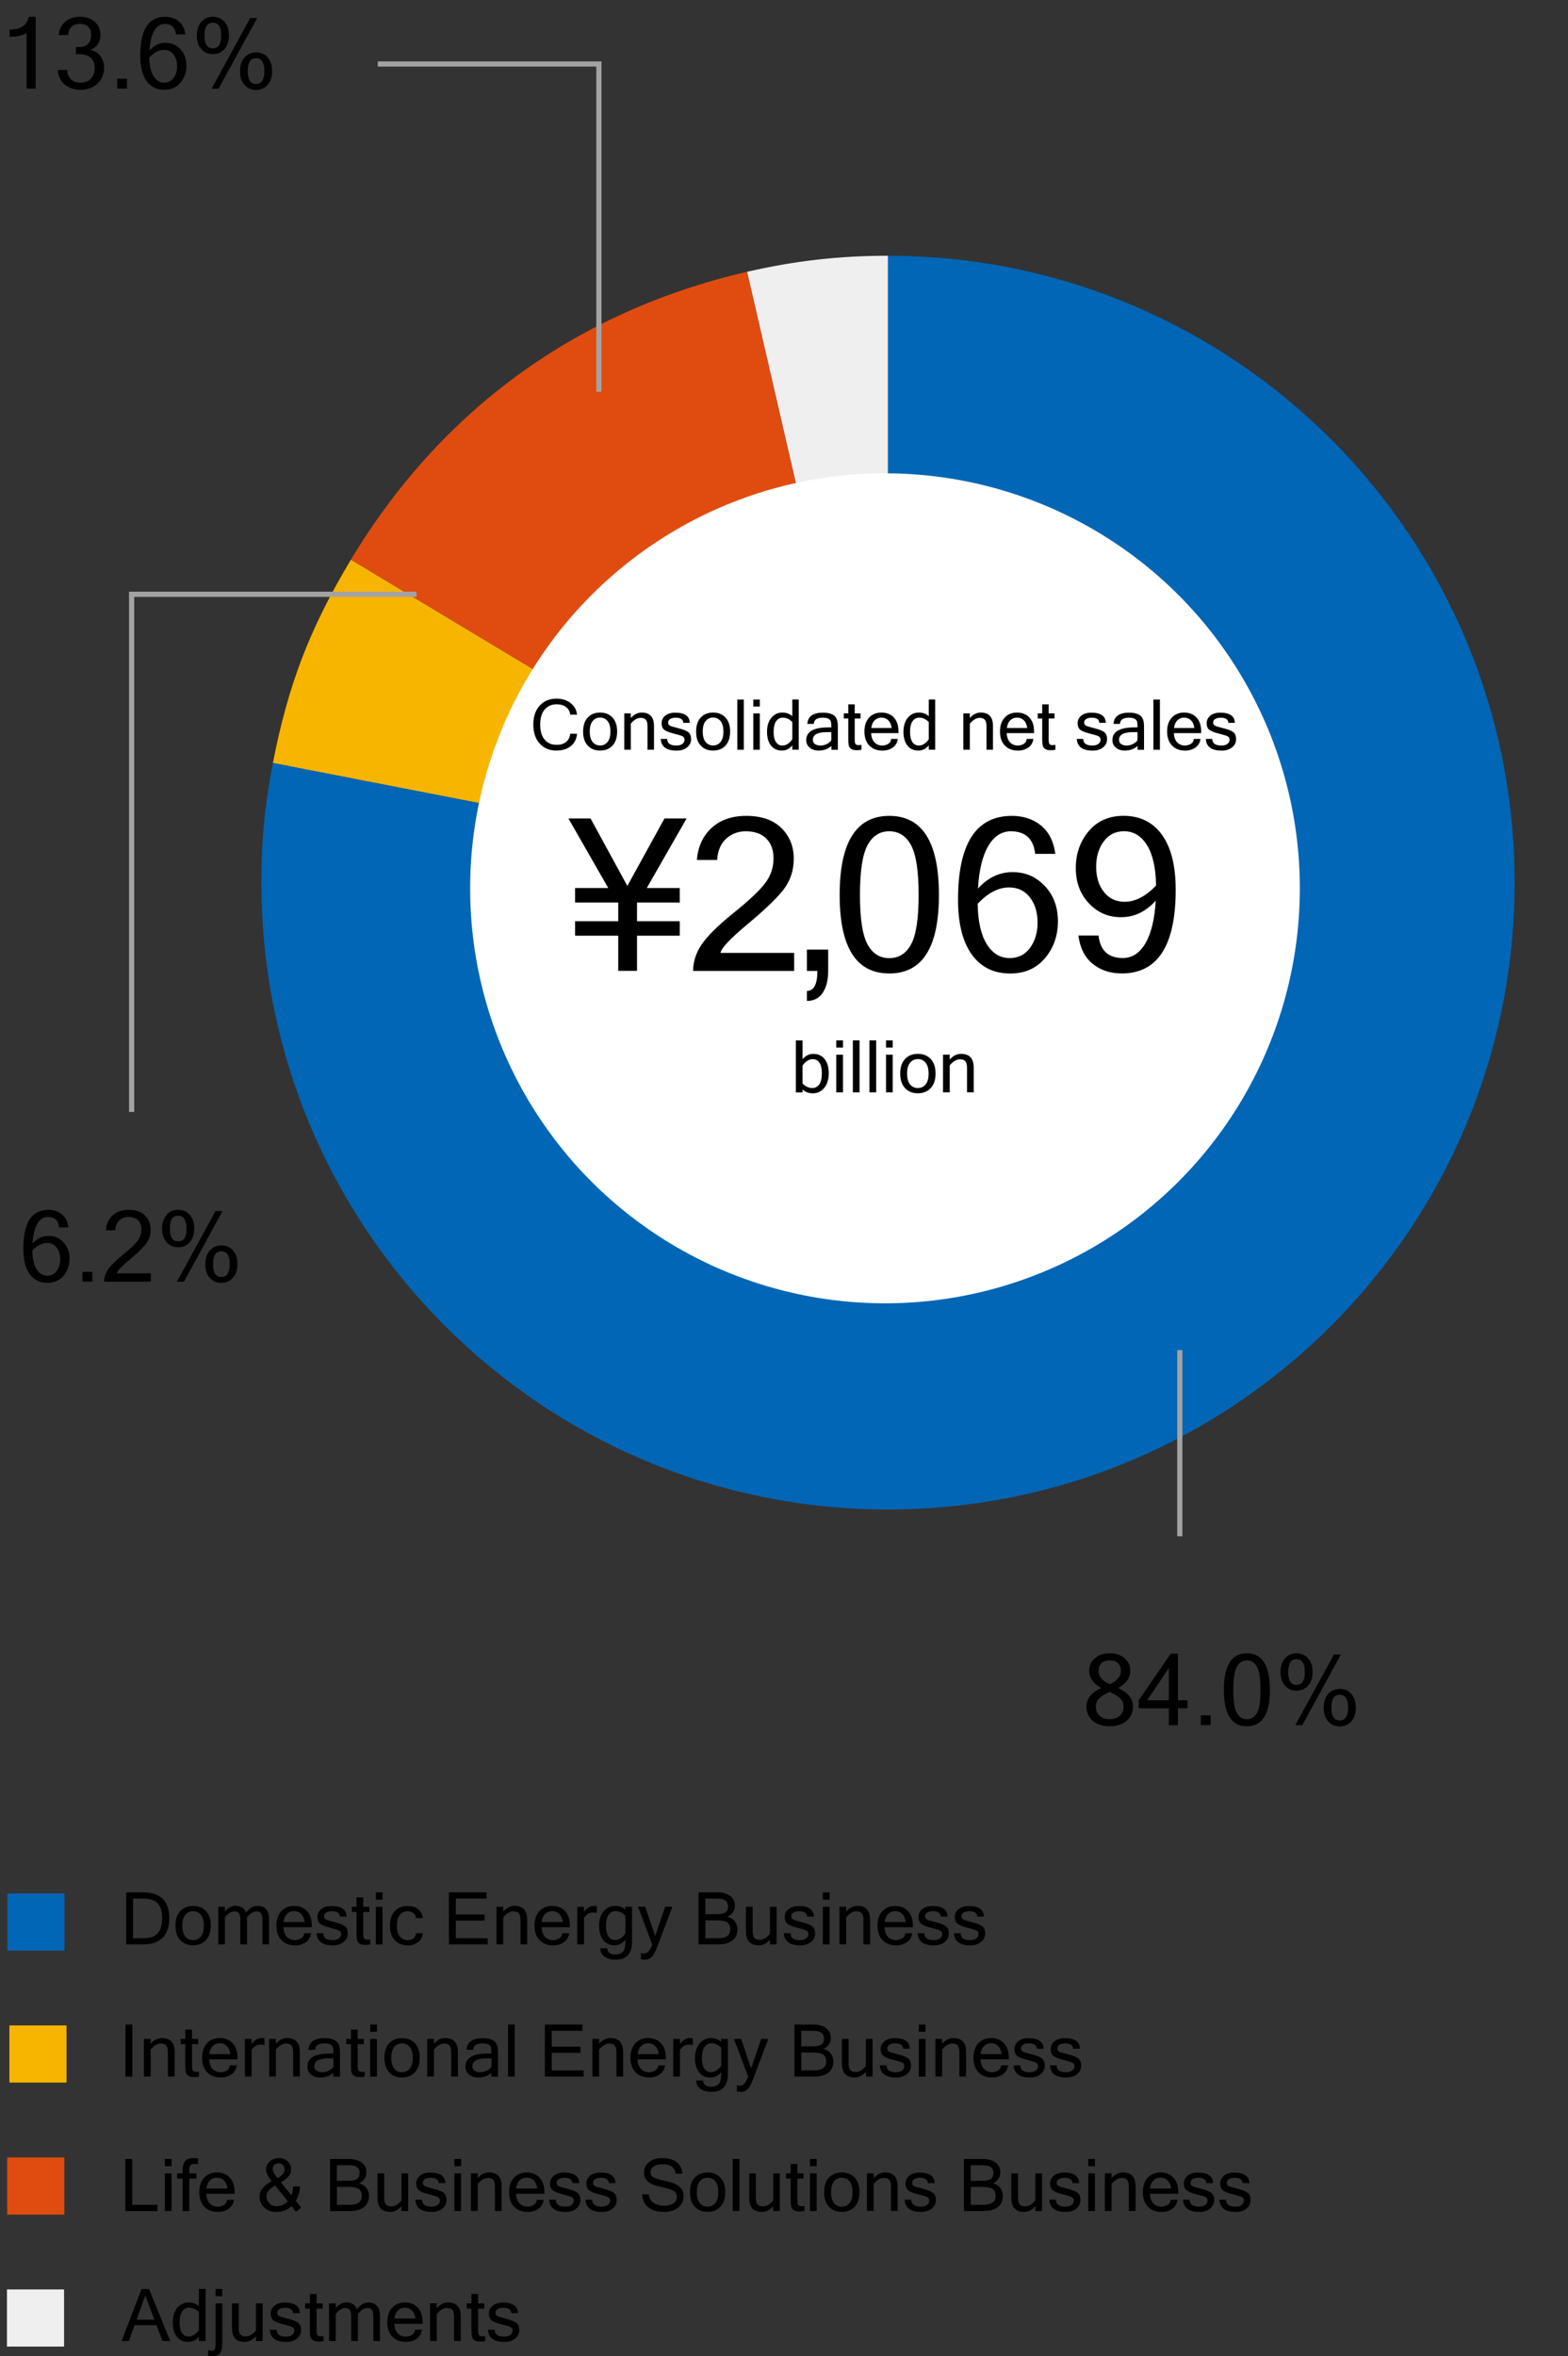
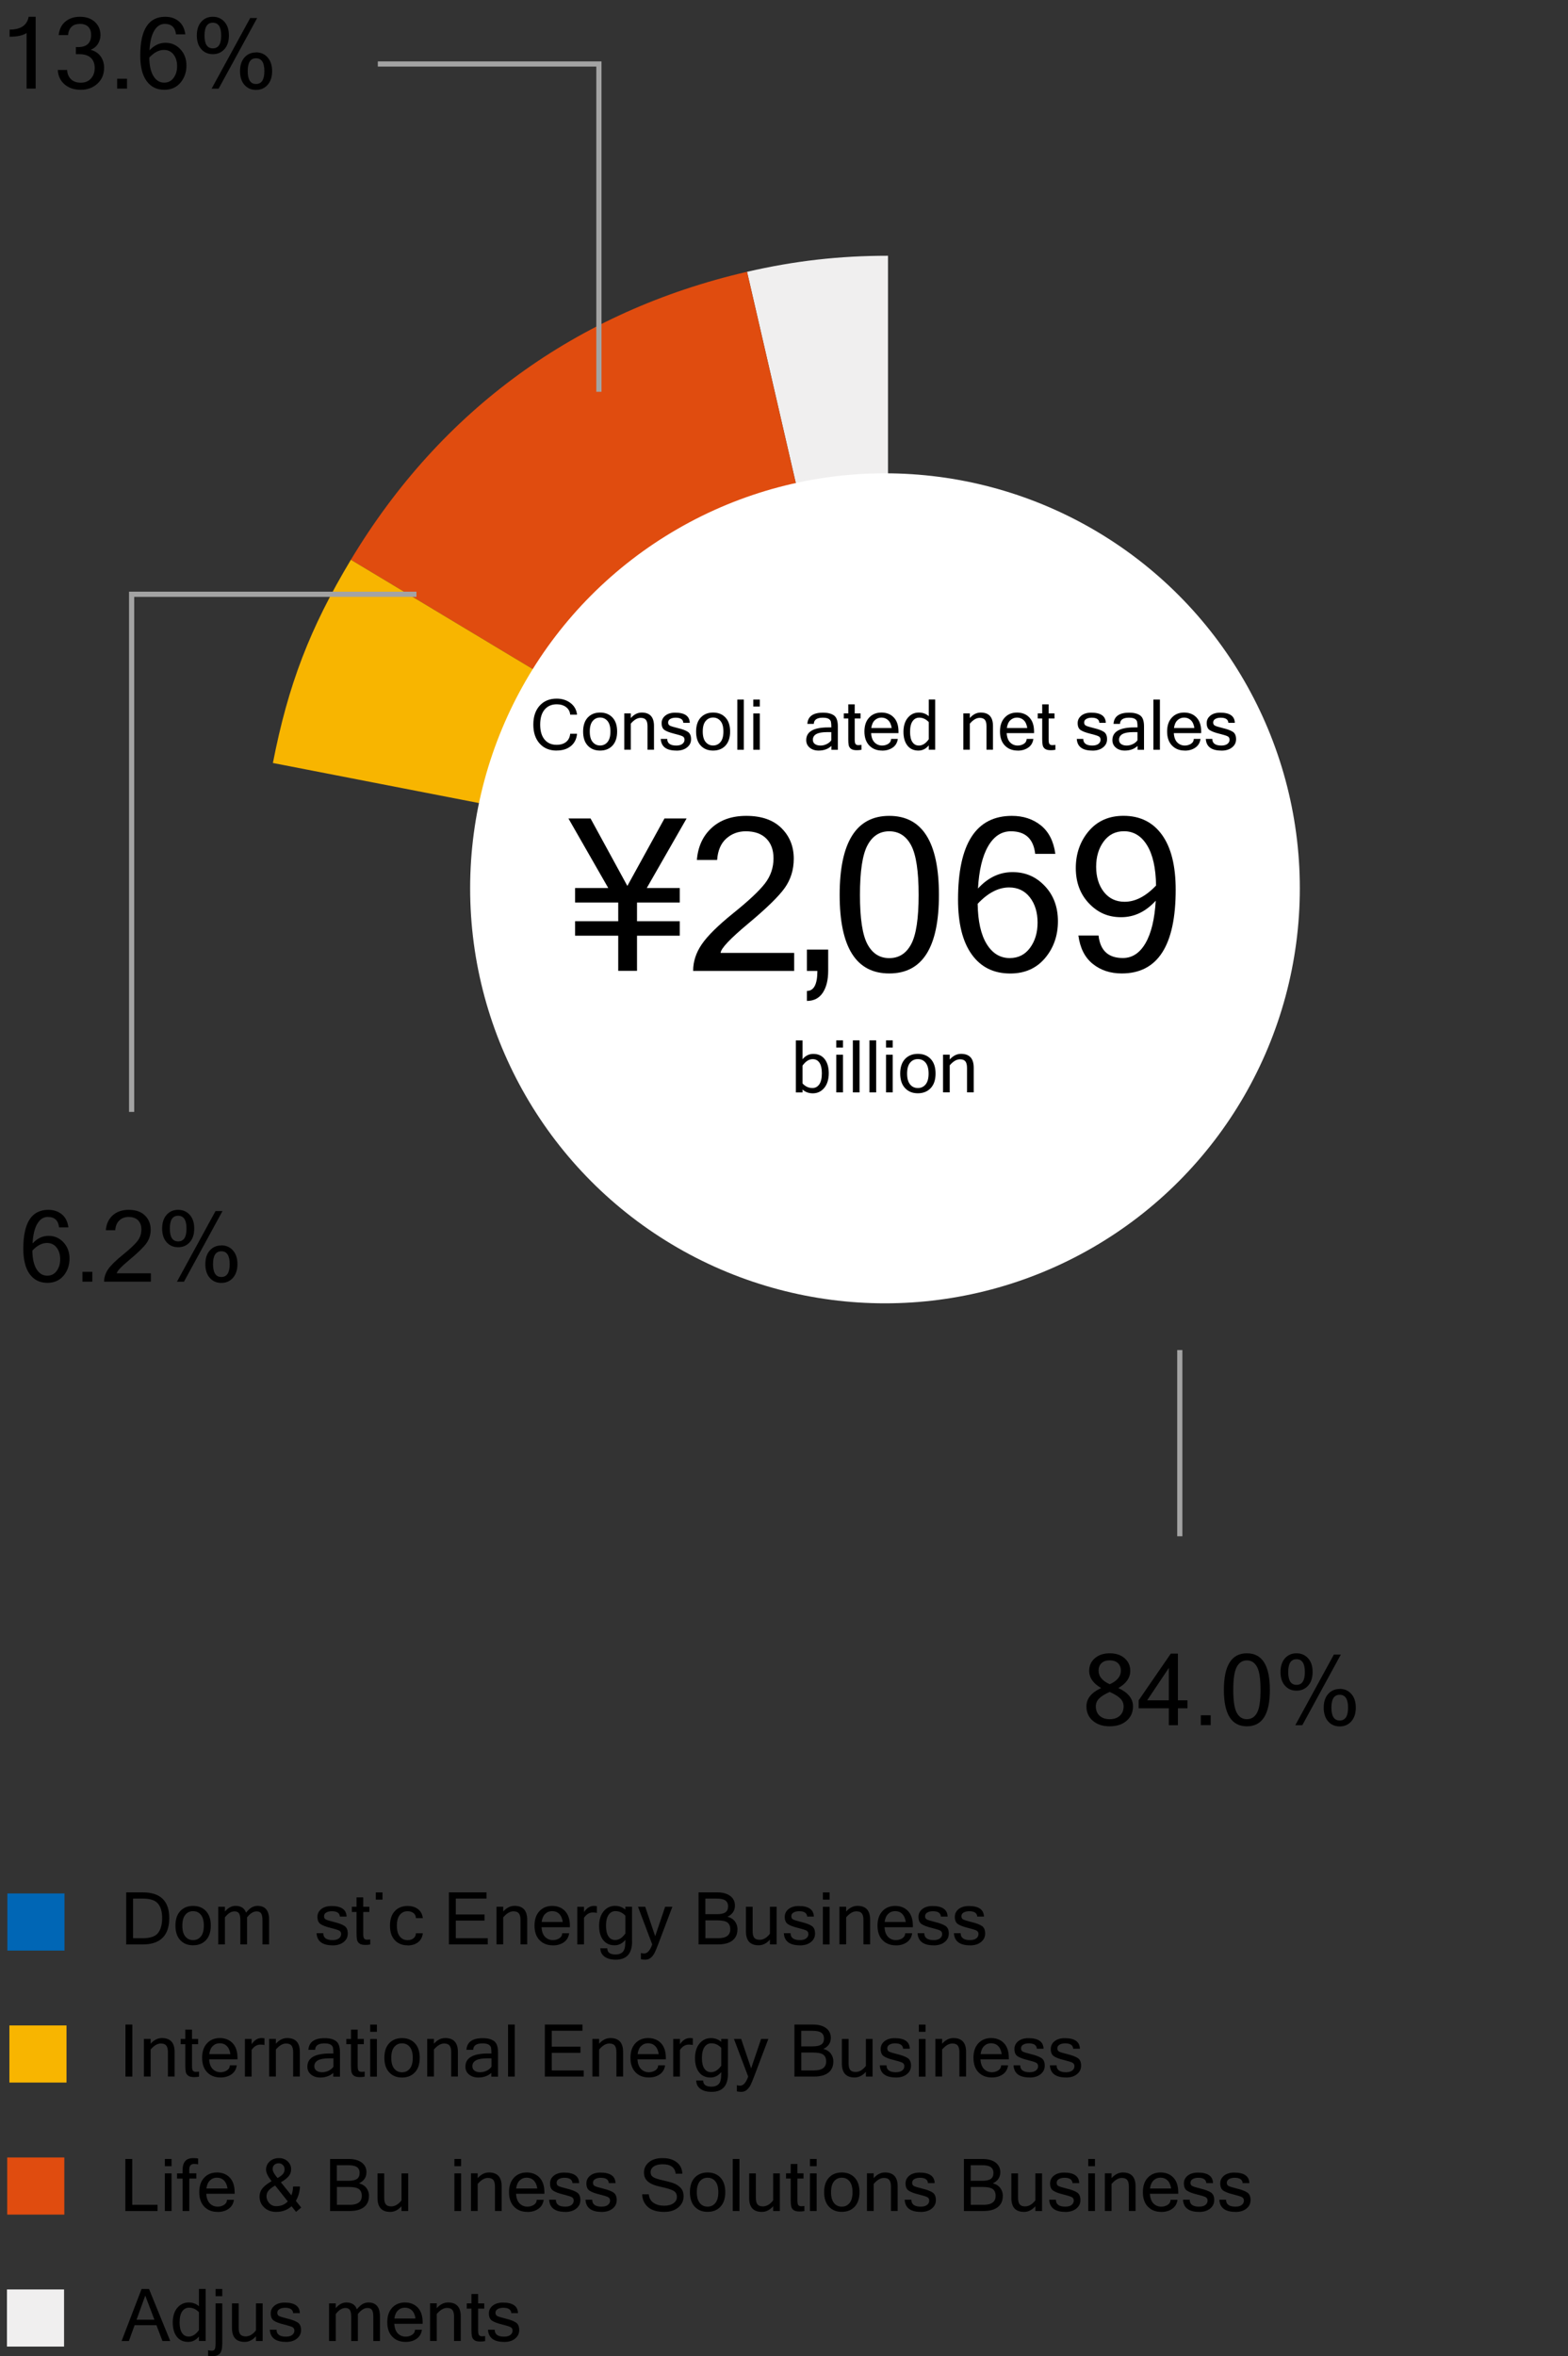
<svg xmlns="http://www.w3.org/2000/svg" viewBox="0 0 302 453.65">
  <rect x="0" y="0" width="302" height="453.65" fill="#333333" stroke="none" />
  <g id="_レイヤー_2" data-name="レイヤー 2">
    <g id="_グラフ" data-name="グラフ">
      <g>
        <path d="m171.03,169.93l-27.15-117.6c9.16-2.11,17.75-3.09,27.15-3.09v120.69Z" style="fill: #f0efef; fill-rule: evenodd; stroke-width: 0px;" />
        <path d="m171.03,169.93l-103.45-62.16c17.34-28.85,43.5-47.86,76.3-55.44l27.15,117.6Z" style="fill: #e04c0f; fill-rule: evenodd; stroke-width: 0px;" />
        <path d="m171.03,169.93l-118.47-23.03c2.93-15.05,7.13-25.99,15.02-39.13l103.45,62.16Z" style="fill: #f8b500; fill-rule: evenodd; stroke-width: 0px;" />
-         <path d="m171.03,169.93V49.24c66.66,0,120.69,54.03,120.69,120.69s-54.03,120.69-120.69,120.69-120.69-54.03-120.69-120.69c0-8.13.67-15.05,2.22-23.03l118.47,23.03Z" style="fill: #0066b5; stroke-width: 0px;" />
      </g>
    </g>
    <circle id="_中心円" data-name="中心円" cx="170.45" cy="171.03" r="79.9" style="fill: #fff; stroke-width: 0px;" />
  </g>
  <g id="_パーツ" data-name="パーツ">
    <rect id="_長方形_28891" data-name="長方形 28891" x="1.42" y="364.55" width="11" height="11" style="fill: #0066b5; stroke-width: 0px;" />
    <rect id="_長方形_28892" data-name="長方形 28892" x="1.39" y="415.38" width="11" height="11" style="fill: #e04c0f; stroke-width: 0px;" />
    <rect id="_長方形_28893" data-name="長方形 28893" x="1.81" y="389.96" width="11" height="11" style="fill: #f8b500; stroke-width: 0px;" />
    <rect id="_長方形_28895" data-name="長方形 28895" x="1.34" y="440.79" width="11" height="11" style="fill: #f0efef; stroke-width: 0px;" />
    <path id="_1" data-name="1" d="m227.23,295.78v-35.85" style="fill: none; stroke: #a3a3a3;" />
    <path id="_2" data-name="2" d="m25.35,214.08v-99.66h54.86" style="fill: none; stroke: #a3a3a3;" />
    <path id="_3" data-name="3" d="m72.77,12.32h42.58v63.11" style="fill: none; stroke: #a3a3a3;" />
  </g>
  <g id="_テキスト" data-name="テキスト">
    <g>
      <path d="m32.79,450.72h-1.5l-1.16-3.05h-4.2l-1.11,3.05h-1.4l3.85-10.02h1.43l4.09,10.02Zm-3.05-4.1l-1.76-4.65-1.68,4.65h3.45Z" style="stroke-width: 0px;" />
      <path d="m38.32,449.85c-.57.69-1.26,1.04-2.07,1.04-.95,0-1.68-.34-2.2-1.01-.52-.67-.78-1.58-.78-2.73s.29-2.12.87-2.81c.58-.69,1.31-1.04,2.19-1.04.78,0,1.45.24,1.99.72v-3.33h1.29v10.02h-1.29v-.87Zm0-1.22v-3.45c-.56-.59-1.19-.88-1.91-.88-.55,0-.99.24-1.32.71-.33.48-.5,1.19-.5,2.13,0,.89.16,1.57.47,2.03.31.46.74.69,1.29.69.72,0,1.37-.42,1.96-1.24Z" style="stroke-width: 0px;" />
      <path d="m42.81,451.11c0,1.04-.16,1.72-.49,2.05-.33.33-.79.49-1.37.49-.35,0-.64-.02-.87-.07v-1.09c.25.06.49.1.72.1.28,0,.47-.1.57-.3s.15-.6.15-1.2v-7.62h1.29v7.64Zm0-9.02h-1.29v-1.39h1.29v1.39Z" style="stroke-width: 0px;" />
      <path d="m49.3,449.8c-.64.73-1.37,1.09-2.17,1.09-1.64,0-2.45-.89-2.45-2.68v-4.74h1.29v4.69c0,.59.1,1.02.31,1.28s.56.39,1.04.39c.72,0,1.38-.39,1.98-1.16v-5.2h1.29v7.25h-1.29v-.92Z" style="stroke-width: 0px;" />
      <path d="m55.08,450.89c-1.98,0-3.02-.78-3.11-2.34h1.29c0,.88.61,1.33,1.8,1.33.53,0,.94-.11,1.22-.33.28-.22.42-.5.42-.83s-.14-.56-.41-.69c-.27-.13-.84-.31-1.69-.52-.86-.21-1.48-.45-1.87-.72-.39-.26-.59-.73-.59-1.39,0-.6.25-1.1.73-1.49.49-.39,1.15-.59,1.97-.59,1.9,0,2.87.68,2.91,2.03h-1.29c-.05-.68-.56-1.03-1.54-1.03-.43,0-.79.08-1.08.25-.29.16-.43.4-.43.72,0,.28.11.49.33.61.22.13.77.29,1.64.51.88.21,1.53.46,1.96.74.43.28.64.77.64,1.46s-.26,1.21-.79,1.64c-.53.44-1.23.65-2.12.65Z" style="stroke-width: 0px;" />
-       <path d="m62.31,450.74c-.28.05-.59.08-.92.08-.53,0-.92-.09-1.16-.28-.25-.19-.4-.43-.46-.73-.06-.3-.09-.7-.09-1.21v-4.12h-.9v-1.01h.9v-1.8h1.29v1.8h1.18v1.01h-1.18v4.18c0,.5.06.81.19.95.13.13.3.2.52.2s.44-.02.64-.05v.98Z" style="stroke-width: 0px;" />
      <path d="m73.19,450.72h-1.29v-4.69c0-.6-.09-1.03-.26-1.29-.17-.26-.46-.38-.87-.38-.62,0-1.24.39-1.84,1.16v5.2h-1.29v-4.69c0-.6-.09-1.03-.26-1.29-.17-.26-.46-.38-.88-.38-.62,0-1.24.39-1.83,1.16v5.2h-1.29v-7.25h1.29v.92c.61-.72,1.29-1.09,2.03-1.09,1.06,0,1.74.44,2.03,1.31.48-.57.89-.93,1.23-1.08.34-.15.67-.23.99-.23,1.49,0,2.23.89,2.23,2.67v4.74Z" style="stroke-width: 0px;" />
      <path d="m78.13,450.89c-1.07,0-1.92-.33-2.57-1-.65-.67-.97-1.6-.97-2.79s.31-2.11.94-2.79c.63-.67,1.45-1.01,2.46-1.01s1.86.33,2.48.99c.62.66.93,1.59.93,2.8v.31h-5.46c.05.84.29,1.46.69,1.87.41.41.91.61,1.51.61.45,0,.86-.12,1.22-.35.36-.23.55-.56.57-.98h1.33c-.1.75-.44,1.32-1.01,1.73-.58.41-1.28.61-2.11.61Zm1.9-4.5c-.1-.7-.34-1.22-.7-1.57-.36-.35-.81-.52-1.34-.52s-.96.17-1.33.52c-.37.34-.6.87-.7,1.57h4.07Z" style="stroke-width: 0px;" />
      <path d="m84.12,444.39c.64-.72,1.37-1.09,2.17-1.09,1.64,0,2.45.89,2.45,2.67v4.74h-1.29v-4.69c0-.59-.11-1.02-.32-1.28-.21-.26-.56-.39-1.04-.39-.66,0-1.31.39-1.97,1.16v5.2h-1.29v-7.25h1.29v.92Z" style="stroke-width: 0px;" />
      <path d="m93.43,450.74c-.28.05-.59.08-.92.08-.53,0-.92-.09-1.16-.28-.25-.19-.4-.43-.46-.73-.06-.3-.09-.7-.09-1.21v-4.12h-.9v-1.01h.9v-1.8h1.29v1.8h1.18v1.01h-1.18v4.18c0,.5.06.81.19.95.13.13.3.2.52.2s.44-.02.64-.05v.98Z" style="stroke-width: 0px;" />
      <path d="m97.1,450.89c-1.98,0-3.02-.78-3.11-2.34h1.29c0,.88.61,1.33,1.8,1.33.53,0,.94-.11,1.22-.33.28-.22.42-.5.42-.83s-.14-.56-.41-.69c-.27-.13-.84-.31-1.69-.52-.86-.21-1.48-.45-1.87-.72-.39-.26-.59-.73-.59-1.39,0-.6.25-1.1.73-1.49.49-.39,1.15-.59,1.97-.59,1.9,0,2.87.68,2.91,2.03h-1.29c-.05-.68-.56-1.03-1.54-1.03-.43,0-.79.08-1.08.25-.29.16-.43.4-.43.72,0,.28.11.49.33.61.22.13.77.29,1.64.51.88.21,1.53.46,1.96.74.43.28.64.77.64,1.46s-.26,1.21-.79,1.64c-.53.44-1.23.65-2.12.65Z" style="stroke-width: 0px;" />
    </g>
    <g>
      <path d="m30.34,425.69h-6.2v-10.02h1.33v8.83h4.87v1.19Z" style="stroke-width: 0px;" />
      <path d="m33.04,417.06h-1.29v-1.39h1.29v1.39Zm0,8.63h-1.29v-7.25h1.29v7.25Z" style="stroke-width: 0px;" />
      <path d="m36.46,419.45v6.24h-1.29v-6.24h-1.07v-1.01h1.07v-.64c0-1.53.68-2.3,2.03-2.3.42,0,.74.03.96.08v1.12c-.25-.04-.51-.07-.78-.07-.31,0-.55.09-.7.26-.15.17-.23.48-.23.91v.63h1.37v1.01h-1.37Z" style="stroke-width: 0px;" />
      <path d="m41.92,425.86c-1.07,0-1.92-.33-2.57-1-.65-.67-.97-1.6-.97-2.79s.31-2.11.94-2.79c.63-.67,1.45-1.01,2.46-1.01s1.86.33,2.48.99c.62.66.93,1.6.93,2.8v.31h-5.46c.05.84.29,1.46.69,1.87.41.41.91.61,1.51.61.45,0,.86-.12,1.22-.34.36-.23.55-.56.57-.98h1.33c-.1.75-.44,1.32-1.01,1.73-.58.41-1.28.61-2.11.61Zm1.9-4.5c-.1-.7-.34-1.22-.7-1.57-.36-.35-.81-.52-1.34-.52s-.96.17-1.33.52c-.37.34-.6.87-.7,1.57h4.07Z" style="stroke-width: 0px;" />
      <path d="m58.02,425.02l-1,.84-.87-1.09c-.79.73-1.79,1.09-2.98,1.09-.92,0-1.68-.28-2.28-.85-.6-.57-.9-1.26-.9-2.07,0-.62.19-1.16.57-1.63s.97-.92,1.75-1.36c-.71-.91-1.07-1.65-1.07-2.21,0-.64.24-1.17.71-1.6.47-.43,1.07-.64,1.79-.64.67,0,1.22.21,1.67.63.44.42.66.92.66,1.51,0,.53-.16.99-.49,1.37-.32.38-.82.77-1.48,1.15l2.02,2.51c.2-.5.31-1.07.33-1.7h1.33c-.06,1.05-.33,1.98-.8,2.77l1.03,1.28Zm-2.59-1.18l-2.44-3.06c-.58.34-1,.66-1.26.97-.26.3-.4.67-.4,1.09,0,.51.18.96.53,1.34.35.38.8.58,1.33.58.92,0,1.67-.31,2.24-.92Zm-1.98-4.5c.47-.25.81-.51,1.03-.76s.33-.56.33-.92-.11-.62-.34-.84c-.22-.21-.49-.32-.8-.32-.33,0-.6.1-.83.3-.22.2-.33.47-.33.8,0,.37.21.81.62,1.33l.32.4Z" style="stroke-width: 0px;" />
      <path d="m71.06,422.78c0,.94-.32,1.66-.96,2.16-.64.5-1.57.75-2.78.75h-3.75v-10.02h3.57c1.07,0,1.91.23,2.52.68.61.46.92,1.08.92,1.87,0,.97-.48,1.68-1.44,2.15.65.16,1.13.47,1.45.91.32.44.48.94.48,1.5Zm-6.17-2.91h2.23c.73,0,1.27-.12,1.62-.35.35-.24.52-.63.52-1.17,0-.49-.17-.86-.51-1.11-.34-.25-.92-.37-1.76-.37h-2.11v3.01Zm0,4.63h2.41c1.59,0,2.38-.57,2.38-1.72,0-.6-.18-1.03-.55-1.31-.37-.28-1.03-.41-2-.41h-2.24v3.45Z" style="stroke-width: 0px;" />
      <path d="m77.33,424.77c-.64.73-1.37,1.09-2.17,1.09-1.64,0-2.45-.89-2.45-2.68v-4.74h1.29v4.69c0,.59.1,1.02.31,1.28s.56.39,1.04.39c.72,0,1.38-.39,1.98-1.16v-5.2h1.29v7.25h-1.29v-.92Z" style="stroke-width: 0px;" />
-       <path d="m83.11,425.86c-1.98,0-3.02-.78-3.11-2.34h1.29c0,.88.61,1.33,1.8,1.33.53,0,.94-.11,1.22-.33.28-.22.42-.5.42-.83s-.14-.56-.41-.69c-.27-.13-.84-.31-1.69-.52-.86-.21-1.48-.45-1.87-.72-.39-.26-.59-.73-.59-1.39,0-.6.25-1.1.73-1.49.49-.39,1.15-.59,1.97-.59,1.9,0,2.87.68,2.91,2.03h-1.29c-.05-.68-.56-1.03-1.54-1.03-.43,0-.79.08-1.08.25-.29.16-.43.4-.43.72,0,.28.11.49.33.61.22.12.77.29,1.64.51.88.21,1.53.46,1.96.74.43.28.64.77.64,1.46s-.26,1.21-.79,1.64c-.53.43-1.23.65-2.12.65Z" style="stroke-width: 0px;" />
      <path d="m88.81,417.06h-1.29v-1.39h1.29v1.39Zm0,8.63h-1.29v-7.25h1.29v7.25Z" style="stroke-width: 0px;" />
      <path d="m92,419.36c.64-.72,1.37-1.09,2.17-1.09,1.64,0,2.45.89,2.45,2.67v4.74h-1.29v-4.69c0-.59-.11-1.02-.32-1.28-.21-.26-.56-.39-1.04-.39-.66,0-1.31.39-1.97,1.16v5.2h-1.29v-7.25h1.29v.92Z" style="stroke-width: 0px;" />
      <path d="m101.58,425.86c-1.07,0-1.92-.33-2.57-1-.65-.67-.97-1.6-.97-2.79s.31-2.11.94-2.79c.63-.67,1.45-1.01,2.46-1.01s1.86.33,2.48.99c.62.66.93,1.6.93,2.8v.31h-5.46c.05.84.29,1.46.69,1.87.41.41.91.61,1.51.61.45,0,.86-.12,1.22-.34.36-.23.55-.56.57-.98h1.33c-.1.75-.44,1.32-1.01,1.73-.58.41-1.28.61-2.11.61Zm1.9-4.5c-.1-.7-.34-1.22-.7-1.57-.36-.35-.81-.52-1.34-.52s-.96.17-1.33.52c-.37.34-.6.87-.7,1.57h4.07Z" style="stroke-width: 0px;" />
      <path d="m108.88,425.86c-1.98,0-3.02-.78-3.11-2.34h1.29c0,.88.61,1.33,1.8,1.33.53,0,.94-.11,1.22-.33.28-.22.42-.5.42-.83s-.14-.56-.41-.69c-.27-.13-.84-.31-1.69-.52-.86-.21-1.48-.45-1.87-.72-.39-.26-.59-.73-.59-1.39,0-.6.25-1.1.73-1.49.49-.39,1.15-.59,1.97-.59,1.9,0,2.87.68,2.91,2.03h-1.29c-.05-.68-.56-1.03-1.54-1.03-.43,0-.79.08-1.08.25-.29.16-.43.4-.43.72,0,.28.11.49.33.61.22.12.77.29,1.64.51.88.21,1.53.46,1.96.74.43.28.64.77.64,1.46s-.26,1.21-.79,1.64c-.53.43-1.23.65-2.12.65Z" style="stroke-width: 0px;" />
      <path d="m115.88,425.86c-1.98,0-3.02-.78-3.11-2.34h1.29c0,.88.61,1.33,1.8,1.33.53,0,.94-.11,1.22-.33.28-.22.42-.5.42-.83s-.14-.56-.41-.69c-.27-.13-.84-.31-1.69-.52-.86-.21-1.48-.45-1.87-.72-.39-.26-.59-.73-.59-1.39,0-.6.25-1.1.73-1.49.49-.39,1.15-.59,1.97-.59,1.9,0,2.87.68,2.91,2.03h-1.29c-.05-.68-.56-1.03-1.54-1.03-.43,0-.79.08-1.08.25-.29.16-.43.4-.43.72,0,.28.11.49.33.61.22.12.77.29,1.64.51.88.21,1.53.46,1.96.74.43.28.64.77.64,1.46s-.26,1.21-.79,1.64c-.53.43-1.23.65-2.12.65Z" style="stroke-width: 0px;" />
      <path d="m127.95,425.86c-1.41,0-2.47-.32-3.17-.95-.7-.63-1.07-1.45-1.1-2.44h1.28c.07.75.38,1.3.93,1.66.55.36,1.22.54,2.01.54.74,0,1.34-.15,1.79-.46.45-.3.68-.72.68-1.24,0-.55-.23-.95-.7-1.2-.47-.25-1.28-.5-2.42-.74-1.15-.24-1.97-.58-2.47-1.02-.5-.43-.75-1.01-.75-1.73,0-.81.33-1.48.97-2,.65-.52,1.51-.78,2.59-.78,1.13,0,2.04.26,2.73.79.69.52,1.06,1.26,1.1,2.22h-1.29c-.13-1.21-.96-1.82-2.49-1.82-.74,0-1.31.14-1.72.42-.41.28-.61.65-.61,1.11,0,.42.16.73.49.94.33.21.93.41,1.83.61.89.2,1.6.39,2.12.58s.97.49,1.35.89.56.94.56,1.62c0,.86-.34,1.58-1.03,2.15-.69.57-1.58.85-2.68.85Z" style="stroke-width: 0px;" />
      <path d="m136.28,418.27c1.03,0,1.86.33,2.48.99.62.66.93,1.6.93,2.8s-.31,2.14-.93,2.8c-.62.66-1.44.99-2.48.99s-1.85-.33-2.47-.99c-.62-.66-.93-1.6-.93-2.8s.31-2.14.93-2.8c.62-.66,1.44-.99,2.47-.99Zm0,6.58c.62,0,1.11-.23,1.5-.7.38-.47.57-1.16.57-2.08s-.19-1.62-.57-2.09c-.38-.47-.88-.7-1.5-.7s-1.11.23-1.5.7c-.38.47-.57,1.16-.57,2.09s.19,1.61.57,2.08c.38.47.88.7,1.5.7Z" style="stroke-width: 0px;" />
      <path d="m142.42,425.69h-1.29v-10.02h1.29v10.02Z" style="stroke-width: 0px;" />
      <path d="m148.91,424.77c-.64.73-1.37,1.09-2.17,1.09-1.64,0-2.45-.89-2.45-2.68v-4.74h1.29v4.69c0,.59.1,1.02.31,1.28s.56.39,1.04.39c.72,0,1.38-.39,1.98-1.16v-5.2h1.29v7.25h-1.29v-.92Z" style="stroke-width: 0px;" />
      <path d="m154.92,425.7c-.28.05-.59.08-.92.08-.53,0-.92-.09-1.16-.28-.25-.19-.4-.43-.46-.73-.06-.3-.09-.7-.09-1.21v-4.12h-.9v-1.01h.9v-1.8h1.29v1.8h1.18v1.01h-1.18v4.18c0,.5.06.81.19.95.13.13.3.2.52.2s.44-.02.64-.05v.98Z" style="stroke-width: 0px;" />
      <path d="m157.29,417.06h-1.29v-1.39h1.29v1.39Zm0,8.63h-1.29v-7.25h1.29v7.25Z" style="stroke-width: 0px;" />
      <path d="m162.13,418.27c1.03,0,1.86.33,2.48.99.62.66.93,1.6.93,2.8s-.31,2.14-.93,2.8c-.62.66-1.44.99-2.48.99s-1.85-.33-2.47-.99c-.62-.66-.93-1.6-.93-2.8s.31-2.14.93-2.8c.62-.66,1.44-.99,2.47-.99Zm0,6.58c.62,0,1.11-.23,1.5-.7.38-.47.57-1.16.57-2.08s-.19-1.62-.57-2.09c-.38-.47-.88-.7-1.5-.7s-1.11.23-1.5.7c-.38.47-.57,1.16-.57,2.09s.19,1.61.57,2.08c.38.47.88.7,1.5.7Z" style="stroke-width: 0px;" />
      <path d="m168.27,419.36c.64-.72,1.37-1.09,2.17-1.09,1.64,0,2.45.89,2.45,2.67v4.74h-1.29v-4.69c0-.59-.11-1.02-.32-1.28-.21-.26-.56-.39-1.04-.39-.66,0-1.31.39-1.97,1.16v5.2h-1.29v-7.25h1.29v.92Z" style="stroke-width: 0px;" />
      <path d="m177.35,425.86c-1.98,0-3.02-.78-3.11-2.34h1.29c0,.88.61,1.33,1.8,1.33.53,0,.94-.11,1.22-.33.28-.22.42-.5.42-.83s-.14-.56-.41-.69c-.27-.13-.84-.31-1.69-.52-.86-.21-1.48-.45-1.87-.72-.39-.26-.59-.73-.59-1.39,0-.6.25-1.1.73-1.49.49-.39,1.15-.59,1.97-.59,1.9,0,2.87.68,2.91,2.03h-1.29c-.05-.68-.56-1.03-1.54-1.03-.43,0-.79.08-1.08.25-.29.16-.43.4-.43.72,0,.28.11.49.33.61.22.12.77.29,1.64.51.88.21,1.53.46,1.96.74.43.28.64.77.64,1.46s-.26,1.21-.79,1.64c-.53.43-1.23.65-2.12.65Z" style="stroke-width: 0px;" />
      <path d="m193.14,422.78c0,.94-.32,1.66-.96,2.16-.64.5-1.57.75-2.78.75h-3.75v-10.02h3.57c1.07,0,1.91.23,2.52.68.61.46.92,1.08.92,1.87,0,.97-.48,1.68-1.44,2.15.65.16,1.13.47,1.45.91.32.44.48.94.48,1.5Zm-6.17-2.91h2.23c.73,0,1.27-.12,1.62-.35.35-.24.52-.63.52-1.17,0-.49-.17-.86-.51-1.11-.34-.25-.92-.37-1.76-.37h-2.11v3.01Zm0,4.63h2.41c1.59,0,2.38-.57,2.38-1.72,0-.6-.18-1.03-.55-1.31-.37-.28-1.03-.41-2-.41h-2.24v3.45Z" style="stroke-width: 0px;" />
      <path d="m199.41,424.77c-.64.73-1.37,1.09-2.17,1.09-1.64,0-2.45-.89-2.45-2.68v-4.74h1.29v4.69c0,.59.1,1.02.31,1.28s.56.39,1.04.39c.72,0,1.38-.39,1.98-1.16v-5.2h1.29v7.25h-1.29v-.92Z" style="stroke-width: 0px;" />
      <path d="m205.19,425.86c-1.98,0-3.02-.78-3.11-2.34h1.29c0,.88.61,1.33,1.8,1.33.53,0,.94-.11,1.22-.33.28-.22.42-.5.42-.83s-.14-.56-.41-.69c-.27-.13-.84-.31-1.69-.52-.86-.21-1.48-.45-1.87-.72-.39-.26-.59-.73-.59-1.39,0-.6.25-1.1.73-1.49.49-.39,1.15-.59,1.97-.59,1.9,0,2.87.68,2.91,2.03h-1.29c-.05-.68-.56-1.03-1.54-1.03-.43,0-.79.08-1.08.25-.29.16-.43.4-.43.72,0,.28.11.49.33.61.22.12.77.29,1.64.51.88.21,1.53.46,1.96.74.43.28.64.77.64,1.46s-.26,1.21-.79,1.64c-.53.43-1.23.65-2.12.65Z" style="stroke-width: 0px;" />
      <path d="m210.89,417.06h-1.29v-1.39h1.29v1.39Zm0,8.63h-1.29v-7.25h1.29v7.25Z" style="stroke-width: 0px;" />
      <path d="m214.09,419.36c.64-.72,1.37-1.09,2.17-1.09,1.64,0,2.45.89,2.45,2.67v4.74h-1.29v-4.69c0-.59-.11-1.02-.32-1.28-.21-.26-.56-.39-1.04-.39-.66,0-1.31.39-1.97,1.16v5.2h-1.29v-7.25h1.29v.92Z" style="stroke-width: 0px;" />
      <path d="m223.66,425.86c-1.07,0-1.92-.33-2.57-1-.65-.67-.97-1.6-.97-2.79s.31-2.11.94-2.79c.63-.67,1.45-1.01,2.46-1.01s1.86.33,2.48.99c.62.66.93,1.6.93,2.8v.31h-5.46c.05.84.29,1.46.69,1.87.41.41.91.61,1.51.61.45,0,.86-.12,1.22-.34.36-.23.55-.56.57-.98h1.33c-.1.75-.44,1.32-1.01,1.73-.58.41-1.28.61-2.11.61Zm1.9-4.5c-.1-.7-.34-1.22-.7-1.57-.36-.35-.81-.52-1.34-.52s-.96.17-1.33.52c-.37.34-.6.87-.7,1.57h4.07Z" style="stroke-width: 0px;" />
      <path d="m230.96,425.86c-1.98,0-3.02-.78-3.11-2.34h1.29c0,.88.61,1.33,1.8,1.33.53,0,.94-.11,1.22-.33.28-.22.42-.5.42-.83s-.14-.56-.41-.69c-.27-.13-.84-.31-1.69-.52-.86-.21-1.48-.45-1.87-.72-.39-.26-.59-.73-.59-1.39,0-.6.25-1.1.73-1.49.49-.39,1.15-.59,1.97-.59,1.9,0,2.87.68,2.91,2.03h-1.29c-.05-.68-.56-1.03-1.54-1.03-.43,0-.79.08-1.08.25-.29.16-.43.4-.43.72,0,.28.11.49.33.61.22.12.77.29,1.64.51.88.21,1.53.46,1.96.74.43.28.64.77.64,1.46s-.26,1.21-.79,1.64c-.53.43-1.23.65-2.12.65Z" style="stroke-width: 0px;" />
      <path d="m237.96,425.86c-1.98,0-3.02-.78-3.11-2.34h1.29c0,.88.61,1.33,1.8,1.33.53,0,.94-.11,1.22-.33.28-.22.42-.5.42-.83s-.14-.56-.41-.69c-.27-.13-.84-.31-1.69-.52-.86-.21-1.48-.45-1.87-.72-.39-.26-.59-.73-.59-1.39,0-.6.25-1.1.73-1.49.49-.39,1.15-.59,1.97-.59,1.9,0,2.87.68,2.91,2.03h-1.29c-.05-.68-.56-1.03-1.54-1.03-.43,0-.79.08-1.08.25-.29.16-.43.4-.43.72,0,.28.11.49.33.61.22.12.77.29,1.64.51.88.21,1.53.46,1.96.74.43.28.64.77.64,1.46s-.26,1.21-.79,1.64c-.53.43-1.23.65-2.12.65Z" style="stroke-width: 0px;" />
    </g>
    <g>
      <path d="m25.49,399.81h-1.33v-10.02h1.33v10.02Z" style="stroke-width: 0px;" />
      <path d="m29.01,393.48c.64-.72,1.37-1.09,2.17-1.09,1.64,0,2.45.89,2.45,2.67v4.74h-1.29v-4.69c0-.59-.11-1.02-.32-1.28-.21-.26-.56-.39-1.04-.39-.66,0-1.31.39-1.97,1.16v5.2h-1.29v-7.25h1.29v.92Z" style="stroke-width: 0px;" />
      <path d="m38.32,399.83c-.28.05-.59.08-.92.08-.53,0-.92-.09-1.16-.28-.25-.19-.4-.43-.46-.73-.06-.3-.09-.7-.09-1.21v-4.12h-.9v-1.01h.9v-1.8h1.29v1.8h1.18v1.01h-1.18v4.18c0,.5.06.81.19.95.13.13.3.2.52.2s.44-.02.64-.05v.98Z" style="stroke-width: 0px;" />
      <path d="m42.47,399.98c-1.07,0-1.92-.33-2.57-1-.65-.67-.97-1.6-.97-2.79s.31-2.11.94-2.79c.63-.67,1.45-1.01,2.46-1.01s1.86.33,2.48.99c.62.66.93,1.59.93,2.8v.31h-5.46c.05.84.29,1.46.69,1.87.41.41.91.61,1.51.61.45,0,.86-.12,1.22-.35.36-.23.55-.56.57-.98h1.33c-.1.75-.44,1.32-1.01,1.73-.58.41-1.28.61-2.11.61Zm1.9-4.5c-.1-.7-.34-1.22-.7-1.57-.36-.35-.81-.52-1.34-.52s-.96.17-1.33.52c-.37.34-.6.87-.7,1.57h4.07Z" style="stroke-width: 0px;" />
      <path d="m50.94,393.73c-.18-.05-.44-.08-.79-.08-.66,0-1.22.34-1.69,1.03v5.13h-1.29v-7.25h1.29v1.01c.54-.78,1.17-1.18,1.89-1.18.18,0,.38.02.59.05v1.29Z" style="stroke-width: 0px;" />
      <path d="m53.13,393.48c.64-.72,1.37-1.09,2.17-1.09,1.64,0,2.45.89,2.45,2.67v4.74h-1.29v-4.69c0-.59-.11-1.02-.32-1.28-.21-.26-.56-.39-1.04-.39-.66,0-1.31.39-1.97,1.16v5.2h-1.29v-7.25h1.29v.92Z" style="stroke-width: 0px;" />
      <path d="m64.22,399.07c-.66.61-1.5.92-2.54.92-.72,0-1.31-.2-1.78-.58s-.7-.89-.7-1.51c0-1.7,1.46-2.54,4.38-2.54h.63c0-.52-.03-.9-.08-1.13-.05-.23-.21-.43-.46-.58-.25-.16-.65-.23-1.2-.23-1.15,0-1.74.41-1.78,1.23h-1.29c.1-1.49,1.14-2.24,3.13-2.24.93,0,1.65.18,2.17.55s.78,1.09.78,2.17v4.69h-1.29v-.75Zm0-1.16v-1.61h-.88c-1.87,0-2.8.51-2.8,1.52,0,.37.14.65.41.85s.64.3,1.11.3c.42,0,.83-.1,1.23-.29s.71-.45.94-.78Z" style="stroke-width: 0px;" />
      <path d="m70.23,399.83c-.28.05-.59.08-.92.08-.53,0-.92-.09-1.16-.28-.25-.19-.4-.43-.46-.73-.06-.3-.09-.7-.09-1.21v-4.12h-.9v-1.01h.9v-1.8h1.29v1.8h1.18v1.01h-1.18v4.18c0,.5.06.81.19.95.13.13.3.2.52.2s.44-.02.64-.05v.98Z" style="stroke-width: 0px;" />
      <path d="m72.59,391.19h-1.29v-1.39h1.29v1.39Zm0,8.63h-1.29v-7.25h1.29v7.25Z" style="stroke-width: 0px;" />
      <path d="m77.43,392.4c1.03,0,1.86.33,2.48.99.62.66.93,1.59.93,2.8s-.31,2.14-.93,2.8c-.62.66-1.44,1-2.48,1s-1.85-.33-2.47-1c-.62-.66-.93-1.6-.93-2.8s.31-2.14.93-2.8c.62-.66,1.44-.99,2.47-.99Zm0,6.58c.62,0,1.11-.23,1.5-.7.38-.47.57-1.16.57-2.08s-.19-1.62-.57-2.09c-.38-.47-.88-.7-1.5-.7s-1.11.23-1.5.7c-.38.47-.57,1.16-.57,2.09s.19,1.61.57,2.08c.38.47.88.7,1.5.7Z" style="stroke-width: 0px;" />
      <path d="m83.57,393.48c.64-.72,1.37-1.09,2.17-1.09,1.64,0,2.45.89,2.45,2.67v4.74h-1.29v-4.69c0-.59-.11-1.02-.32-1.28-.21-.26-.56-.39-1.04-.39-.66,0-1.31.39-1.97,1.16v5.2h-1.29v-7.25h1.29v.92Z" style="stroke-width: 0px;" />
      <path d="m94.66,399.07c-.66.61-1.5.92-2.54.92-.72,0-1.31-.2-1.78-.58s-.7-.89-.7-1.51c0-1.7,1.46-2.54,4.38-2.54h.63c0-.52-.03-.9-.08-1.13-.05-.23-.21-.43-.46-.58-.25-.16-.65-.23-1.2-.23-1.15,0-1.74.41-1.78,1.23h-1.29c.1-1.49,1.14-2.24,3.13-2.24.93,0,1.65.18,2.17.55s.78,1.09.78,2.17v4.69h-1.29v-.75Zm0-1.16v-1.61h-.88c-1.87,0-2.8.51-2.8,1.52,0,.37.14.65.41.85s.64.3,1.11.3c.42,0,.83-.1,1.23-.29s.71-.45.94-.78Z" style="stroke-width: 0px;" />
      <path d="m99.14,399.81h-1.29v-10.02h1.29v10.02Z" style="stroke-width: 0px;" />
      <path d="m112.41,399.81h-7.47v-10.02h7.24v1.19h-5.91v3.06h5.53v1.19h-5.53v3.39h6.15v1.19Z" style="stroke-width: 0px;" />
      <path d="m115.39,393.48c.64-.72,1.37-1.09,2.17-1.09,1.64,0,2.45.89,2.45,2.67v4.74h-1.29v-4.69c0-.59-.11-1.02-.32-1.28-.21-.26-.56-.39-1.04-.39-.66,0-1.31.39-1.97,1.16v5.2h-1.29v-7.25h1.29v.92Z" style="stroke-width: 0px;" />
      <path d="m124.97,399.98c-1.07,0-1.92-.33-2.57-1-.65-.67-.97-1.6-.97-2.79s.31-2.11.94-2.79c.63-.67,1.45-1.01,2.46-1.01s1.86.33,2.48.99c.62.66.93,1.59.93,2.8v.31h-5.46c.05.84.29,1.46.69,1.87.41.41.91.61,1.51.61.45,0,.86-.12,1.22-.35.36-.23.55-.56.57-.98h1.33c-.1.75-.44,1.32-1.01,1.73-.58.41-1.28.61-2.11.61Zm1.9-4.5c-.1-.7-.34-1.22-.7-1.57-.36-.35-.81-.52-1.34-.52s-.96.17-1.33.52c-.37.34-.6.87-.7,1.57h4.07Z" style="stroke-width: 0px;" />
      <path d="m133.44,393.73c-.18-.05-.44-.08-.79-.08-.66,0-1.22.34-1.69,1.03v5.13h-1.29v-7.25h1.29v1.01c.54-.78,1.17-1.18,1.89-1.18.18,0,.38.02.59.05v1.29Z" style="stroke-width: 0px;" />
      <path d="m140.21,399.25c0,2.33-1.05,3.5-3.16,3.5-.91,0-1.63-.2-2.16-.59-.53-.4-.79-.93-.79-1.6h1.33c0,.79.53,1.19,1.6,1.19.6,0,1.07-.17,1.39-.5.33-.33.49-.98.49-1.94v-.36c-.57.69-1.26,1.04-2.07,1.04-.95,0-1.68-.34-2.2-1.01-.52-.67-.78-1.58-.78-2.73s.29-2.12.87-2.81c.58-.69,1.31-1.04,2.19-1.04.78,0,1.45.24,1.99.72v-.56h1.29v6.69Zm-1.29-1.52v-3.45c-.56-.59-1.19-.88-1.91-.88-.55,0-.99.24-1.32.71-.33.48-.5,1.19-.5,2.13,0,.89.16,1.57.47,2.03.31.46.74.69,1.29.69.72,0,1.37-.42,1.96-1.24Z" style="stroke-width: 0px;" />
      <path d="m142.53,401.56c.64,0,1.16-.58,1.57-1.75l-2.74-7.25h1.39l1.92,5.67,1.92-5.67h1.39l-2.74,7.25c-.26.69-.49,1.23-.67,1.6-.18.38-.43.69-.72.95-.3.26-.66.39-1.1.39-.32,0-.6-.03-.83-.1v-1.19c.2.06.41.1.62.1Z" style="stroke-width: 0px;" />
      <path d="m160.5,396.9c0,.94-.32,1.66-.96,2.16-.64.5-1.57.75-2.78.75h-3.75v-10.02h3.57c1.07,0,1.91.23,2.52.68.61.46.92,1.08.92,1.87,0,.97-.48,1.68-1.44,2.15.65.16,1.13.47,1.45.91.32.44.48.94.48,1.5Zm-6.17-2.91h2.23c.73,0,1.27-.12,1.62-.35.35-.23.52-.62.52-1.17,0-.49-.17-.86-.51-1.11-.34-.25-.92-.37-1.76-.37h-2.11v3.01Zm0,4.63h2.41c1.59,0,2.38-.57,2.38-1.72,0-.6-.18-1.03-.55-1.31-.37-.28-1.03-.41-2-.41h-2.24v3.45Z" style="stroke-width: 0px;" />
      <path d="m166.77,398.89c-.64.73-1.37,1.09-2.17,1.09-1.64,0-2.45-.89-2.45-2.68v-4.74h1.29v4.69c0,.59.1,1.02.31,1.28s.56.39,1.04.39c.72,0,1.38-.39,1.98-1.16v-5.2h1.29v7.25h-1.29v-.92Z" style="stroke-width: 0px;" />
      <path d="m172.56,399.98c-1.98,0-3.02-.78-3.11-2.34h1.29c0,.88.61,1.33,1.8,1.33.53,0,.94-.11,1.22-.33.28-.22.42-.5.42-.83s-.14-.56-.41-.69c-.27-.13-.84-.31-1.69-.52-.86-.21-1.48-.45-1.87-.72-.39-.26-.59-.73-.59-1.39,0-.6.25-1.1.73-1.49.49-.39,1.15-.59,1.97-.59,1.9,0,2.87.68,2.91,2.03h-1.29c-.05-.68-.56-1.03-1.54-1.03-.43,0-.79.08-1.08.25-.29.16-.43.4-.43.72,0,.28.11.49.33.61.22.13.77.29,1.64.51.88.21,1.53.46,1.96.74.43.28.64.77.64,1.46s-.26,1.21-.79,1.64c-.53.44-1.23.65-2.12.65Z" style="stroke-width: 0px;" />
      <path d="m178.26,391.19h-1.29v-1.39h1.29v1.39Zm0,8.63h-1.29v-7.25h1.29v7.25Z" style="stroke-width: 0px;" />
      <path d="m181.45,393.48c.64-.72,1.37-1.09,2.17-1.09,1.64,0,2.45.89,2.45,2.67v4.74h-1.29v-4.69c0-.59-.11-1.02-.32-1.28-.21-.26-.56-.39-1.04-.39-.66,0-1.31.39-1.97,1.16v5.2h-1.29v-7.25h1.29v.92Z" style="stroke-width: 0px;" />
      <path d="m191.03,399.98c-1.07,0-1.92-.33-2.57-1-.65-.67-.97-1.6-.97-2.79s.31-2.11.94-2.79c.63-.67,1.45-1.01,2.46-1.01s1.86.33,2.48.99c.62.66.93,1.59.93,2.8v.31h-5.46c.05.84.29,1.46.69,1.87.41.41.91.61,1.51.61.45,0,.86-.12,1.22-.35.36-.23.55-.56.57-.98h1.33c-.1.75-.44,1.32-1.01,1.73-.58.41-1.28.61-2.11.61Zm1.9-4.5c-.1-.7-.34-1.22-.7-1.57-.36-.35-.81-.52-1.34-.52s-.96.17-1.33.52c-.37.34-.6.87-.7,1.57h4.07Z" style="stroke-width: 0px;" />
      <path d="m198.32,399.98c-1.98,0-3.02-.78-3.11-2.34h1.29c0,.88.61,1.33,1.8,1.33.53,0,.94-.11,1.22-.33.28-.22.42-.5.42-.83s-.14-.56-.41-.69c-.27-.13-.84-.31-1.69-.52-.86-.21-1.48-.45-1.87-.72-.39-.26-.59-.73-.59-1.39,0-.6.25-1.1.73-1.49.49-.39,1.15-.59,1.97-.59,1.9,0,2.87.68,2.91,2.03h-1.29c-.05-.68-.56-1.03-1.54-1.03-.43,0-.79.08-1.08.25-.29.16-.43.4-.43.72,0,.28.11.49.33.61.22.13.77.29,1.64.51.88.21,1.53.46,1.96.74.43.28.64.77.64,1.46s-.26,1.21-.79,1.64c-.53.44-1.23.65-2.12.65Z" style="stroke-width: 0px;" />
      <path d="m205.32,399.98c-1.98,0-3.02-.78-3.11-2.34h1.29c0,.88.61,1.33,1.8,1.33.53,0,.94-.11,1.22-.33.28-.22.42-.5.42-.83s-.14-.56-.41-.69c-.27-.13-.84-.31-1.69-.52-.86-.21-1.48-.45-1.87-.72-.39-.26-.59-.73-.59-1.39,0-.6.25-1.1.73-1.49.49-.39,1.15-.59,1.97-.59,1.9,0,2.87.68,2.91,2.03h-1.29c-.05-.68-.56-1.03-1.54-1.03-.43,0-.79.08-1.08.25-.29.16-.43.4-.43.72,0,.28.11.49.33.61.22.13.77.29,1.64.51.88.21,1.53.46,1.96.74.43.28.64.77.64,1.46s-.26,1.21-.79,1.64c-.53.44-1.23.65-2.12.65Z" style="stroke-width: 0px;" />
    </g>
    <g>
      <path d="m24.31,364.34h3.18c3.4,0,5.11,1.65,5.11,4.96s-1.7,5.07-5.11,5.07h-3.18v-10.02Zm1.33,8.83h1.83c1.45,0,2.45-.34,2.97-1.01s.79-1.63.79-2.86-.26-2.13-.79-2.78c-.53-.66-1.52-.98-2.98-.98h-1.83v7.64Z" style="stroke-width: 0px;" />
      <path d="m37.19,366.95c1.03,0,1.86.33,2.48.99.62.66.93,1.6.93,2.8s-.31,2.14-.93,2.8c-.62.66-1.44.99-2.48.99s-1.85-.33-2.47-.99c-.62-.66-.93-1.6-.93-2.8s.31-2.14.93-2.8c.62-.66,1.44-.99,2.47-.99Zm0,6.58c.62,0,1.11-.23,1.5-.7.38-.47.57-1.16.57-2.08s-.19-1.62-.57-2.09c-.38-.47-.88-.7-1.5-.7s-1.11.23-1.5.7c-.38.47-.57,1.16-.57,2.09s.19,1.61.57,2.08c.38.47.88.7,1.5.7Z" style="stroke-width: 0px;" />
      <path d="m51.84,374.36h-1.29v-4.69c0-.6-.09-1.03-.26-1.29-.17-.25-.46-.38-.87-.38-.62,0-1.24.39-1.84,1.16v5.2h-1.29v-4.69c0-.6-.09-1.03-.26-1.29-.17-.25-.46-.38-.88-.38-.62,0-1.24.39-1.83,1.16v5.2h-1.29v-7.25h1.29v.92c.61-.72,1.29-1.09,2.03-1.09,1.06,0,1.74.44,2.03,1.31.48-.57.89-.93,1.23-1.08.34-.15.67-.23.99-.23,1.49,0,2.23.89,2.23,2.67v4.74Z" style="stroke-width: 0px;" />
-       <path d="m56.78,374.54c-1.07,0-1.92-.33-2.57-1-.65-.67-.97-1.6-.97-2.79s.31-2.11.94-2.79c.63-.67,1.45-1.01,2.46-1.01s1.86.33,2.48.99c.62.66.93,1.6.93,2.8v.31h-5.46c.05.84.29,1.46.69,1.87.41.41.91.61,1.51.61.45,0,.86-.12,1.22-.34.36-.23.55-.56.57-.98h1.33c-.1.75-.44,1.32-1.01,1.73-.58.41-1.28.61-2.11.61Zm1.9-4.5c-.1-.7-.34-1.22-.7-1.57-.36-.35-.81-.52-1.34-.52s-.96.17-1.33.52c-.37.34-.6.87-.7,1.57h4.07Z" style="stroke-width: 0px;" />
      <path d="m64.08,374.54c-1.98,0-3.02-.78-3.11-2.34h1.29c0,.88.61,1.33,1.8,1.33.53,0,.94-.11,1.22-.33.28-.22.42-.5.42-.83s-.14-.56-.41-.69c-.27-.13-.84-.31-1.69-.52-.86-.21-1.48-.45-1.87-.72-.39-.26-.59-.73-.59-1.39,0-.6.25-1.1.73-1.49.49-.39,1.15-.59,1.97-.59,1.9,0,2.87.68,2.91,2.03h-1.29c-.05-.68-.56-1.03-1.54-1.03-.43,0-.79.08-1.08.25-.29.16-.43.4-.43.72,0,.28.11.49.33.61.22.12.77.29,1.64.51.88.21,1.53.46,1.96.74.43.28.64.77.64,1.46s-.26,1.21-.79,1.64c-.53.43-1.23.65-2.12.65Z" style="stroke-width: 0px;" />
      <path d="m71.3,374.38c-.28.05-.59.08-.92.08-.53,0-.92-.09-1.16-.28-.25-.19-.4-.43-.46-.73-.06-.3-.09-.7-.09-1.21v-4.12h-.9v-1.01h.9v-1.8h1.29v1.8h1.18v1.01h-1.18v4.18c0,.5.06.81.19.95.13.13.3.2.52.2s.44-.02.64-.05v.98Z" style="stroke-width: 0px;" />
-       <path d="m73.67,365.74h-1.29v-1.39h1.29v1.39Zm0,8.63h-1.29v-7.25h1.29v7.25Z" style="stroke-width: 0px;" />
+       <path d="m73.67,365.74h-1.29v-1.39h1.29v1.39Zm0,8.63h-1.29v-7.25v7.25Z" style="stroke-width: 0px;" />
      <path d="m78.51,374.54c-1.03,0-1.85-.33-2.47-.99-.62-.66-.93-1.6-.93-2.8s.31-2.14.93-2.8c.62-.66,1.44-.99,2.47-.99.79,0,1.46.2,1.99.6.53.4.84.98.94,1.74h-1.33c-.02-.43-.18-.76-.49-.99-.31-.23-.68-.34-1.11-.34-.62,0-1.11.23-1.5.7-.38.47-.57,1.16-.57,2.09s.19,1.61.57,2.08c.38.47.88.7,1.5.7.43,0,.8-.11,1.11-.34.31-.23.47-.56.49-.98h1.33c-.1.76-.41,1.34-.94,1.74-.53.4-1.19.6-1.99.6Z" style="stroke-width: 0px;" />
      <path d="m93.93,374.36h-7.47v-10.02h7.24v1.19h-5.91v3.06h5.53v1.19h-5.53v3.39h6.15v1.19Z" style="stroke-width: 0px;" />
      <path d="m96.92,368.03c.64-.72,1.37-1.09,2.17-1.09,1.64,0,2.45.89,2.45,2.67v4.74h-1.29v-4.69c0-.59-.11-1.02-.32-1.28-.21-.26-.56-.39-1.04-.39-.66,0-1.31.39-1.97,1.16v5.2h-1.29v-7.25h1.29v.92Z" style="stroke-width: 0px;" />
      <path d="m106.49,374.54c-1.07,0-1.92-.33-2.57-1-.65-.67-.97-1.6-.97-2.79s.31-2.11.94-2.79c.63-.67,1.45-1.01,2.46-1.01s1.86.33,2.48.99c.62.66.93,1.6.93,2.8v.31h-5.46c.05.84.29,1.46.69,1.87.41.41.91.61,1.51.61.45,0,.86-.12,1.22-.34.36-.23.55-.56.57-.98h1.33c-.1.75-.44,1.32-1.01,1.73-.58.41-1.28.61-2.11.61Zm1.9-4.5c-.1-.7-.34-1.22-.7-1.57-.36-.35-.81-.52-1.34-.52s-.96.17-1.33.52c-.37.34-.6.87-.7,1.57h4.07Z" style="stroke-width: 0px;" />
      <path d="m114.96,368.29c-.18-.05-.44-.08-.79-.08-.66,0-1.22.34-1.69,1.03v5.13h-1.29v-7.25h1.29v1.01c.54-.78,1.17-1.18,1.89-1.18.18,0,.38.02.59.05v1.29Z" style="stroke-width: 0px;" />
      <path d="m121.74,373.8c0,2.33-1.05,3.5-3.16,3.5-.91,0-1.63-.2-2.16-.59-.53-.4-.79-.93-.79-1.6h1.33c0,.79.53,1.19,1.6,1.19.6,0,1.07-.17,1.39-.5.33-.33.49-.98.49-1.95v-.36c-.57.69-1.26,1.04-2.07,1.04-.95,0-1.68-.34-2.2-1.01-.52-.67-.78-1.58-.78-2.73s.29-2.12.87-2.81c.58-.69,1.31-1.04,2.19-1.04.78,0,1.45.24,1.99.72v-.56h1.29v6.69Zm-1.29-1.52v-3.45c-.56-.59-1.19-.88-1.91-.88-.55,0-.99.24-1.32.71-.33.48-.5,1.19-.5,2.13,0,.89.16,1.57.47,2.03.31.46.74.69,1.29.69.72,0,1.37-.41,1.96-1.24Z" style="stroke-width: 0px;" />
      <path d="m124.05,376.11c.64,0,1.16-.58,1.57-1.75l-2.74-7.25h1.39l1.92,5.67,1.92-5.67h1.39l-2.74,7.25c-.26.69-.49,1.23-.67,1.6-.18.38-.43.69-.72.95-.3.26-.66.39-1.1.39-.32,0-.6-.03-.83-.1v-1.19c.2.06.41.1.62.1Z" style="stroke-width: 0px;" />
      <path d="m142.03,371.45c0,.94-.32,1.66-.96,2.16-.64.5-1.57.75-2.78.75h-3.75v-10.02h3.57c1.07,0,1.91.23,2.52.68.61.46.92,1.08.92,1.87,0,.97-.48,1.68-1.44,2.15.65.16,1.13.47,1.45.91.32.44.48.94.48,1.5Zm-6.17-2.91h2.23c.73,0,1.27-.12,1.62-.35.35-.24.52-.63.52-1.17,0-.49-.17-.86-.51-1.11-.34-.25-.92-.37-1.76-.37h-2.11v3.01Zm0,4.63h2.41c1.59,0,2.38-.57,2.38-1.72,0-.6-.18-1.03-.55-1.31-.37-.28-1.03-.41-2-.41h-2.24v3.45Z" style="stroke-width: 0px;" />
      <path d="m148.29,373.44c-.64.73-1.37,1.09-2.17,1.09-1.64,0-2.45-.89-2.45-2.68v-4.74h1.29v4.69c0,.59.1,1.02.31,1.28s.56.39,1.04.39c.72,0,1.38-.39,1.98-1.16v-5.2h1.29v7.25h-1.29v-.92Z" style="stroke-width: 0px;" />
      <path d="m154.08,374.54c-1.98,0-3.02-.78-3.11-2.34h1.29c0,.88.61,1.33,1.8,1.33.53,0,.94-.11,1.22-.33.28-.22.42-.5.42-.83s-.14-.56-.41-.69c-.27-.13-.84-.31-1.69-.52-.86-.21-1.48-.45-1.87-.72-.39-.26-.59-.73-.59-1.39,0-.6.25-1.1.73-1.49.49-.39,1.15-.59,1.97-.59,1.9,0,2.87.68,2.91,2.03h-1.29c-.05-.68-.56-1.03-1.54-1.03-.43,0-.79.08-1.08.25-.29.16-.43.4-.43.72,0,.28.11.49.33.61.22.12.77.29,1.64.51.88.21,1.53.46,1.96.74.43.28.64.77.64,1.46s-.26,1.21-.79,1.64c-.53.43-1.23.65-2.12.65Z" style="stroke-width: 0px;" />
      <path d="m159.78,365.74h-1.29v-1.39h1.29v1.39Zm0,8.63h-1.29v-7.25h1.29v7.25Z" style="stroke-width: 0px;" />
      <path d="m162.97,368.03c.64-.72,1.37-1.09,2.17-1.09,1.64,0,2.45.89,2.45,2.67v4.74h-1.29v-4.69c0-.59-.11-1.02-.32-1.28-.21-.26-.56-.39-1.04-.39-.66,0-1.31.39-1.97,1.16v5.2h-1.29v-7.25h1.29v.92Z" style="stroke-width: 0px;" />
      <path d="m172.55,374.54c-1.07,0-1.92-.33-2.57-1-.65-.67-.97-1.6-.97-2.79s.31-2.11.94-2.79c.63-.67,1.45-1.01,2.46-1.01s1.86.33,2.48.99c.62.66.93,1.6.93,2.8v.31h-5.46c.05.84.29,1.46.69,1.87.41.41.91.61,1.51.61.45,0,.86-.12,1.22-.34.36-.23.55-.56.57-.98h1.33c-.1.75-.44,1.32-1.01,1.73-.58.41-1.28.61-2.11.61Zm1.9-4.5c-.1-.7-.34-1.22-.7-1.57-.36-.35-.81-.52-1.34-.52s-.96.17-1.33.52c-.37.34-.6.87-.7,1.57h4.07Z" style="stroke-width: 0px;" />
      <path d="m179.84,374.54c-1.98,0-3.02-.78-3.11-2.34h1.29c0,.88.61,1.33,1.8,1.33.53,0,.94-.11,1.22-.33.28-.22.42-.5.42-.83s-.14-.56-.41-.69c-.27-.13-.84-.31-1.69-.52-.86-.21-1.48-.45-1.87-.72-.39-.26-.59-.73-.59-1.39,0-.6.25-1.1.73-1.49.49-.39,1.15-.59,1.97-.59,1.9,0,2.87.68,2.91,2.03h-1.29c-.05-.68-.56-1.03-1.54-1.03-.43,0-.79.08-1.08.25-.29.16-.43.4-.43.72,0,.28.11.49.33.61.22.12.77.29,1.64.51.88.21,1.53.46,1.96.74.43.28.64.77.64,1.46s-.26,1.21-.79,1.64c-.53.43-1.23.65-2.12.65Z" style="stroke-width: 0px;" />
      <path d="m186.84,374.54c-1.98,0-3.02-.78-3.11-2.34h1.29c0,.88.61,1.33,1.8,1.33.53,0,.94-.11,1.22-.33.28-.22.42-.5.42-.83s-.14-.56-.41-.69c-.27-.13-.84-.31-1.69-.52-.86-.21-1.48-.45-1.87-.72-.39-.26-.59-.73-.59-1.39,0-.6.25-1.1.73-1.49.49-.39,1.15-.59,1.97-.59,1.9,0,2.87.68,2.91,2.03h-1.29c-.05-.68-.56-1.03-1.54-1.03-.43,0-.79.08-1.08.25-.29.16-.43.4-.43.72,0,.28.11.49.33.61.22.12.77.29,1.64.51.88.21,1.53.46,1.96.74.43.28.64.77.64,1.46s-.26,1.21-.79,1.64c-.53.43-1.23.65-2.12.65Z" style="stroke-width: 0px;" />
    </g>
    <g>
      <path d="m154.57,203.94c.57-.69,1.26-1.03,2.07-1.03.95,0,1.68.34,2.2,1.01.52.67.78,1.58.78,2.72s-.29,2.13-.87,2.82c-.58.69-1.31,1.04-2.2,1.04-.78,0-1.44-.24-1.98-.73v.56h-1.29v-10.02h1.29v3.64Zm0,4.66c.55.59,1.19.88,1.9.88.56,0,1-.24,1.33-.71.33-.48.49-1.19.49-2.13,0-.89-.15-1.57-.46-2.03-.31-.46-.74-.69-1.3-.69-.71,0-1.37.42-1.96,1.24v3.45Z" style="stroke-width: 0px;" />
      <path d="m162.36,201.69h-1.29v-1.39h1.29v1.39Zm0,8.63h-1.29v-7.25h1.29v7.25Z" style="stroke-width: 0px;" />
      <path d="m165.55,210.32h-1.29v-10.02h1.29v10.02Z" style="stroke-width: 0px;" />
      <path d="m168.75,210.32h-1.29v-10.02h1.29v10.02Z" style="stroke-width: 0px;" />
      <path d="m171.94,201.69h-1.29v-1.39h1.29v1.39Zm0,8.63h-1.29v-7.25h1.29v7.25Z" style="stroke-width: 0px;" />
      <path d="m176.78,202.9c1.04,0,1.86.33,2.48.99.62.66.93,1.59.93,2.8s-.31,2.14-.93,2.8c-.62.66-1.44,1-2.48,1s-1.85-.33-2.47-1c-.62-.66-.93-1.6-.93-2.8s.31-2.14.93-2.8c.62-.66,1.44-.99,2.47-.99Zm0,6.58c.62,0,1.11-.23,1.5-.7.38-.47.57-1.16.57-2.08s-.19-1.62-.57-2.09c-.38-.47-.88-.7-1.5-.7s-1.11.23-1.5.7c-.38.47-.57,1.16-.57,2.09s.19,1.61.57,2.08c.38.47.88.7,1.5.7Z" style="stroke-width: 0px;" />
      <path d="m182.92,203.99c.64-.72,1.37-1.09,2.17-1.09,1.64,0,2.45.89,2.45,2.67v4.74h-1.29v-4.69c0-.59-.11-1.02-.32-1.28s-.56-.39-1.04-.39c-.66,0-1.31.39-1.97,1.16v5.2h-1.29v-7.25h1.29v.92Z" style="stroke-width: 0px;" />
    </g>
    <g>
      <path d="m107.21,144.51c-1.37,0-2.46-.45-3.27-1.35-.81-.9-1.22-2.11-1.22-3.65s.41-2.75,1.22-3.65c.82-.9,1.91-1.35,3.27-1.35,1.05,0,1.94.28,2.68.85s1.15,1.31,1.25,2.24h-1.32c-.05-.61-.32-1.1-.79-1.46-.48-.36-1.08-.54-1.8-.54-.98,0-1.76.34-2.33,1.01-.57.67-.86,1.64-.86,2.89s.28,2.21.85,2.89,1.34,1.01,2.31,1.01c.76,0,1.37-.18,1.83-.55s.73-.9.79-1.58h1.32c-.09,1.03-.5,1.82-1.21,2.39s-1.62.84-2.72.84Z" style="stroke-width: 0px;" />
      <path d="m115.58,137.19c1,0,1.79.32,2.39.96.6.64.89,1.54.89,2.7s-.3,2.06-.89,2.7c-.6.64-1.39.96-2.39.96s-1.79-.32-2.38-.96c-.6-.64-.89-1.54-.89-2.7s.3-2.07.89-2.7c.6-.64,1.39-.96,2.38-.96Zm0,6.34c.59,0,1.07-.23,1.44-.68.37-.45.55-1.12.55-2.01s-.18-1.56-.55-2.01c-.37-.45-.85-.68-1.44-.68s-1.07.23-1.44.68c-.37.45-.55,1.12-.55,2.01s.18,1.56.55,2.01c.37.45.85.68,1.44.68Z" style="stroke-width: 0px;" />
      <path d="m121.5,138.24c.62-.7,1.32-1.05,2.09-1.05,1.58,0,2.37.86,2.37,2.58v4.57h-1.25v-4.52c0-.57-.1-.98-.31-1.23-.2-.25-.54-.38-1.01-.38-.63,0-1.27.37-1.9,1.12v5.01h-1.25v-6.99h1.25v.89Z" style="stroke-width: 0px;" />
      <path d="m130.26,144.51c-1.91,0-2.91-.75-3-2.25h1.25c0,.85.59,1.28,1.74,1.28.51,0,.91-.11,1.18-.32.27-.21.41-.48.41-.8s-.13-.54-.4-.67c-.26-.13-.81-.3-1.63-.5-.82-.21-1.43-.44-1.81-.69-.38-.25-.57-.7-.57-1.34,0-.58.24-1.06.71-1.44.47-.38,1.1-.57,1.9-.57,1.83,0,2.77.65,2.81,1.96h-1.24c-.04-.66-.54-.99-1.48-.99-.42,0-.76.08-1.04.24-.27.16-.41.39-.41.69,0,.27.11.47.32.59.21.12.74.28,1.59.49.85.2,1.47.44,1.89.71.41.27.62.74.62,1.41s-.25,1.17-.76,1.58c-.51.42-1.19.63-2.05.63Z" style="stroke-width: 0px;" />
      <path d="m137.34,137.19c1,0,1.79.32,2.39.96.6.64.89,1.54.89,2.7s-.3,2.06-.89,2.7c-.6.64-1.39.96-2.39.96s-1.79-.32-2.38-.96c-.6-.64-.89-1.54-.89-2.7s.3-2.07.89-2.7c.6-.64,1.39-.96,2.38-.96Zm0,6.34c.59,0,1.07-.23,1.44-.68.37-.45.55-1.12.55-2.01s-.18-1.56-.55-2.01c-.37-.45-.85-.68-1.44-.68s-1.07.23-1.44.68c-.37.45-.55,1.12-.55,2.01s.18,1.56.55,2.01c.37.45.85.68,1.44.68Z" style="stroke-width: 0px;" />
      <path d="m143.26,144.35h-1.25v-9.66h1.25v9.66Z" style="stroke-width: 0px;" />
      <path d="m146.34,136.03h-1.25v-1.34h1.25v1.34Zm0,8.32h-1.25v-6.99h1.25v6.99Z" style="stroke-width: 0px;" />
-       <path d="m152.6,143.51c-.55.67-1.22,1-2,1-.91,0-1.62-.33-2.12-.98s-.75-1.53-.75-2.63.28-2.05.84-2.71c.56-.67,1.26-1,2.11-1,.76,0,1.4.23,1.92.7v-3.21h1.24v9.66h-1.24v-.84Zm0-1.17v-3.32c-.54-.57-1.15-.85-1.84-.85-.53,0-.96.23-1.28.69-.32.46-.48,1.14-.48,2.05,0,.86.15,1.52.45,1.96.3.45.72.67,1.25.67.69,0,1.33-.4,1.89-1.2Z" style="stroke-width: 0px;" />
      <path d="m160.11,143.63c-.63.59-1.45.88-2.45.88-.69,0-1.27-.19-1.71-.56-.45-.38-.67-.86-.67-1.45,0-1.63,1.41-2.45,4.23-2.45h.61c0-.5-.03-.86-.08-1.09-.05-.23-.2-.41-.44-.56-.24-.15-.63-.22-1.15-.22-1.11,0-1.68.4-1.71,1.19h-1.24c.09-1.44,1.1-2.16,3.02-2.16.9,0,1.6.18,2.1.53s.75,1.05.75,2.1v4.52h-1.24v-.72Zm0-1.12v-1.55h-.85c-1.8,0-2.7.49-2.7,1.47,0,.36.13.63.4.82.26.19.62.29,1.07.29.41,0,.8-.09,1.19-.28.38-.18.68-.43.9-.75Z" style="stroke-width: 0px;" />
      <path d="m165.91,144.36c-.27.05-.57.08-.89.08-.51,0-.88-.09-1.12-.27-.24-.18-.38-.42-.44-.7-.06-.29-.08-.67-.08-1.17v-3.97h-.86v-.98h.86v-1.74h1.24v1.74h1.13v.98h-1.13v4.03c0,.48.06.78.18.91.12.13.29.19.5.19s.42-.02.62-.05v.94Z" style="stroke-width: 0px;" />
      <path d="m169.91,144.51c-1.03,0-1.85-.32-2.48-.97-.62-.64-.94-1.54-.94-2.69s.3-2.04.91-2.69c.6-.65,1.39-.97,2.37-.97s1.79.32,2.39.96c.6.64.89,1.54.89,2.7v.3h-5.27c.05.81.28,1.41.67,1.8s.88.59,1.45.59c.44,0,.83-.11,1.18-.33.35-.22.53-.54.55-.95h1.29c-.1.72-.42,1.28-.98,1.67-.56.39-1.23.59-2.03.59Zm1.83-4.34c-.1-.67-.33-1.18-.68-1.51-.35-.33-.78-.5-1.29-.5s-.92.17-1.28.5c-.36.33-.58.84-.68,1.51h3.93Z" style="stroke-width: 0px;" />
      <path d="m178.88,143.51c-.55.67-1.22,1-2,1-.91,0-1.62-.33-2.12-.98s-.75-1.53-.75-2.63.28-2.05.84-2.71c.56-.67,1.26-1,2.11-1,.76,0,1.4.23,1.92.7v-3.21h1.24v9.66h-1.24v-.84Zm0-1.17v-3.32c-.54-.57-1.15-.85-1.84-.85-.53,0-.96.23-1.28.69-.32.46-.48,1.14-.48,2.05,0,.86.15,1.52.45,1.96.3.45.72.67,1.25.67.69,0,1.33-.4,1.89-1.2Z" style="stroke-width: 0px;" />
      <path d="m186.79,138.24c.62-.7,1.32-1.05,2.09-1.05,1.58,0,2.37.86,2.37,2.58v4.57h-1.25v-4.52c0-.57-.1-.98-.31-1.23-.2-.25-.54-.38-1-.38-.63,0-1.27.37-1.9,1.12v5.01h-1.25v-6.99h1.25v.89Z" style="stroke-width: 0px;" />
      <path d="m196.02,144.51c-1.03,0-1.85-.32-2.48-.97-.62-.64-.94-1.54-.94-2.69s.3-2.04.91-2.69c.6-.65,1.39-.97,2.37-.97s1.79.32,2.39.96c.6.64.89,1.54.89,2.7v.3h-5.27c.05.81.28,1.41.67,1.8s.88.59,1.45.59c.44,0,.83-.11,1.18-.33.35-.22.53-.54.55-.95h1.29c-.1.72-.42,1.28-.98,1.67-.56.39-1.23.59-2.03.59Zm1.83-4.34c-.1-.67-.33-1.18-.68-1.51-.35-.33-.78-.5-1.29-.5s-.92.17-1.28.5c-.36.33-.58.84-.68,1.51h3.93Z" style="stroke-width: 0px;" />
      <path d="m203.27,144.36c-.27.05-.57.08-.89.08-.51,0-.88-.09-1.12-.27-.24-.18-.38-.42-.44-.7-.06-.29-.09-.67-.09-1.17v-3.97h-.86v-.98h.86v-1.74h1.24v1.74h1.13v.98h-1.13v4.03c0,.48.06.78.18.91.12.13.29.19.5.19s.42-.02.62-.05v.94Z" style="stroke-width: 0px;" />
      <path d="m210.39,144.51c-1.91,0-2.91-.75-3-2.25h1.25c0,.85.59,1.28,1.74,1.28.51,0,.91-.11,1.18-.32.27-.21.41-.48.41-.8s-.13-.54-.4-.67c-.26-.13-.81-.3-1.63-.5s-1.43-.44-1.81-.69c-.38-.25-.57-.7-.57-1.34,0-.58.24-1.06.71-1.44.47-.38,1.1-.57,1.9-.57,1.83,0,2.77.65,2.81,1.96h-1.24c-.04-.66-.54-.99-1.48-.99-.42,0-.76.08-1.04.24-.28.16-.41.39-.41.69,0,.27.11.47.32.59.21.12.74.28,1.58.49.85.2,1.47.44,1.89.71.41.27.62.74.62,1.41s-.25,1.17-.76,1.58c-.51.42-1.19.63-2.05.63Z" style="stroke-width: 0px;" />
      <path d="m219.08,143.63c-.63.59-1.45.88-2.45.88-.69,0-1.27-.19-1.71-.56-.45-.38-.67-.86-.67-1.45,0-1.63,1.41-2.45,4.23-2.45h.61c0-.5-.03-.86-.08-1.09-.05-.23-.2-.41-.44-.56-.24-.15-.63-.22-1.15-.22-1.11,0-1.68.4-1.71,1.19h-1.24c.09-1.44,1.1-2.16,3.02-2.16.9,0,1.6.18,2.1.53s.75,1.05.75,2.1v4.52h-1.24v-.72Zm0-1.12v-1.55h-.85c-1.8,0-2.7.49-2.7,1.47,0,.36.13.63.4.82.26.19.62.29,1.07.29.41,0,.8-.09,1.19-.28.38-.18.68-.43.9-.75Z" style="stroke-width: 0px;" />
      <path d="m223.4,144.35h-1.25v-9.66h1.25v9.66Z" style="stroke-width: 0px;" />
      <path d="m228.21,144.51c-1.03,0-1.85-.32-2.48-.97-.62-.64-.94-1.54-.94-2.69s.3-2.04.91-2.69c.6-.65,1.39-.97,2.37-.97s1.79.32,2.39.96.89,1.54.89,2.7v.3h-5.27c.05.81.28,1.41.67,1.8.39.39.88.59,1.45.59.43,0,.83-.11,1.18-.33.35-.22.53-.54.55-.95h1.29c-.1.72-.42,1.28-.98,1.67s-1.23.59-2.03.59Zm1.83-4.34c-.1-.67-.33-1.18-.68-1.51s-.78-.5-1.29-.5-.92.17-1.28.5c-.36.33-.58.84-.68,1.51h3.93Z" style="stroke-width: 0px;" />
      <path d="m235.24,144.51c-1.91,0-2.91-.75-3-2.25h1.25c0,.85.59,1.28,1.74,1.28.51,0,.91-.11,1.18-.32.27-.21.41-.48.41-.8s-.13-.54-.4-.67c-.26-.13-.81-.3-1.63-.5s-1.43-.44-1.81-.69c-.38-.25-.57-.7-.57-1.34,0-.58.24-1.06.71-1.44.47-.38,1.1-.57,1.9-.57,1.83,0,2.77.65,2.81,1.96h-1.24c-.04-.66-.54-.99-1.48-.99-.42,0-.76.08-1.04.24-.28.16-.41.39-.41.69,0,.27.11.47.32.59.21.12.74.28,1.58.49.85.2,1.47.44,1.89.71.41.27.62.74.62,1.41s-.25,1.17-.76,1.58c-.51.42-1.19.63-2.05.63Z" style="stroke-width: 0px;" />
    </g>
  </g>
  <g id="_数値" data-name="数値">
    <g>
      <path d="m132.24,157.58l-7.67,13.39h6.35v2.8h-8.23v3.6h8.23v2.78h-8.23v6.77h-3.62v-6.77h-8.31v-2.78h8.31v-3.6h-8.31v-2.8h6.39l-7.67-13.39h4.26l7.09,12.99,7.15-12.99h4.26Z" style="stroke-width: 0px;" />
      <path d="m152.94,186.93h-19.44c0-1.79.55-3.5,1.66-5.12,1.11-1.63,3.14-3.63,6.1-6.02,2.96-2.38,4.98-4.28,6.08-5.71,1.09-1.42,1.64-3.03,1.64-4.83,0-1.61-.47-2.89-1.4-3.81-.93-.93-2.25-1.39-3.94-1.39-1.47,0-2.72.47-3.76,1.4-1.04.93-1.63,2.31-1.76,4.12h-3.9c.21-2.58,1.16-4.63,2.85-6.18,1.69-1.54,3.91-2.31,6.66-2.31,2.92,0,5.18.78,6.77,2.35,1.59,1.57,2.38,3.53,2.38,5.9,0,2.14-.59,4.02-1.76,5.66-1.17,1.63-3.51,3.91-7,6.82-3.49,2.91-5.27,4.79-5.33,5.65h14.17v3.48Z" style="stroke-width: 0px;" />
      <path d="m159.51,186.93c0,1.75-.35,3.15-1.04,4.2-.69,1.05-1.72,1.58-3.06,1.58v-1.92c1.35,0,2.02-1.29,2.02-3.86h-2.02v-4.1h4.1v4.1Z" style="stroke-width: 0px;" />
      <path d="m171.27,157.08c6.38,0,9.57,5.07,9.57,15.21s-3.19,15.13-9.57,15.13-9.55-5.04-9.55-15.13,3.18-15.21,9.55-15.21Zm0,27.39c1.86,0,3.26-.89,4.22-2.68.96-1.79,1.44-4.95,1.44-9.49s-.48-7.73-1.44-9.54c-.96-1.81-2.37-2.71-4.22-2.71s-3.24.9-4.2,2.71c-.96,1.81-1.44,4.99-1.44,9.54s.48,7.7,1.44,9.49c.96,1.79,2.36,2.68,4.2,2.68Z" style="stroke-width: 0px;" />
      <path d="m188.34,171.09c1.93-2.12,4.16-3.18,6.67-3.18s4.53.89,6.22,2.67c1.69,1.78,2.53,4.05,2.53,6.8s-.84,5.16-2.51,7.12c-1.67,1.96-3.9,2.93-6.68,2.93-3.18,0-5.65-1.22-7.41-3.67s-2.64-5.97-2.64-10.56c0-10.74,3.46-16.12,10.37-16.12,2.2,0,4.06.61,5.59,1.84,1.52,1.23,2.45,3.05,2.78,5.47h-3.88c-.33-2.9-1.9-4.34-4.68-4.34-1.8,0-3.26.95-4.37,2.85-1.11,1.9-1.77,4.63-1.97,8.2Zm-.04,2.92c.05,3.36.63,5.95,1.74,7.75s2.59,2.7,4.44,2.7c1.63,0,2.93-.65,3.9-1.96.97-1.31,1.46-2.94,1.46-4.88s-.5-3.6-1.49-4.86c-.99-1.27-2.33-1.9-3.99-1.9-2.07,0-4.09,1.05-6.07,3.16Z" style="stroke-width: 0px;" />
      <path d="m222.62,173.39c-1.94,2.14-4.16,3.2-6.69,3.2s-4.51-.89-6.2-2.67c-1.69-1.78-2.53-4.05-2.53-6.8s.84-5.16,2.51-7.12c1.67-1.96,3.9-2.93,6.68-2.93,3.18,0,5.65,1.22,7.41,3.66s2.64,5.97,2.64,10.57c0,10.74-3.46,16.12-10.39,16.12-2.19,0-4.05-.61-5.58-1.84-1.53-1.23-2.45-3.05-2.77-5.47h3.88c.32,2.9,1.88,4.34,4.68,4.34,1.8,0,3.26-.95,4.36-2.85,1.11-1.9,1.77-4.64,1.98-8.22Zm.04-2.9c-.05-3.38-.63-5.96-1.74-7.76s-2.59-2.69-4.44-2.69c-1.63,0-2.93.65-3.9,1.96-.97,1.31-1.46,2.94-1.46,4.88s.5,3.59,1.49,4.85c.99,1.26,2.33,1.89,3.99,1.89,2.07,0,4.09-1.05,6.07-3.14Z" style="stroke-width: 0px;" />
    </g>
    <g>
      <path d="m6.86,17.06h-1.74V6.36c-.71.47-1.8.71-3.27.71v-1.37c2.13,0,3.36-.82,3.67-2.47h1.35v13.83Z" style="stroke-width: 0px;" />
      <path d="m17.46,9.59c.83.22,1.47.64,1.92,1.26.45.62.67,1.36.67,2.2,0,1.26-.43,2.28-1.29,3.06-.86.79-1.93,1.18-3.2,1.18s-2.32-.35-3.13-1.05c-.8-.7-1.24-1.62-1.3-2.77h1.81c0,.67.23,1.24.68,1.73.45.48,1.1.72,1.94.72s1.47-.26,1.95-.79c.49-.53.73-1.21.73-2.04s-.25-1.51-.76-1.97c-.5-.46-1.24-.69-2.2-.69h-.67v-1.36h.4c1.69,0,2.54-.78,2.54-2.34,0-.69-.19-1.21-.56-1.58-.37-.36-.89-.55-1.57-.55-1.39,0-2.16.72-2.32,2.16h-1.8c.13-1.15.57-2.03,1.32-2.63.75-.6,1.67-.9,2.76-.9,1.21,0,2.18.33,2.89.99.72.66,1.08,1.51,1.08,2.55,0,.58-.16,1.13-.47,1.65-.31.52-.79.91-1.43,1.18Z" style="stroke-width: 0px;" />
      <path d="m24.46,17.06h-1.9v-1.9h1.9v1.9Z" style="stroke-width: 0px;" />
      <path d="m28.77,9.72c.9-.98,1.93-1.48,3.09-1.48s2.1.41,2.88,1.24c.78.83,1.17,1.88,1.17,3.15s-.39,2.39-1.16,3.3c-.78.91-1.81,1.36-3.09,1.36-1.47,0-2.62-.57-3.43-1.7-.82-1.13-1.22-2.77-1.22-4.89,0-4.98,1.6-7.47,4.81-7.47,1.02,0,1.88.28,2.59.85.71.57,1.13,1.41,1.29,2.53h-1.8c-.15-1.34-.88-2.01-2.17-2.01-.83,0-1.51.44-2.03,1.32-.52.88-.82,2.15-.91,3.8Zm-.02,1.35c.02,1.56.29,2.76.81,3.59.51.83,1.2,1.25,2.06,1.25.75,0,1.36-.3,1.81-.91.45-.61.68-1.36.68-2.26s-.23-1.67-.69-2.25c-.46-.59-1.08-.88-1.85-.88-.96,0-1.9.49-2.81,1.47Z" style="stroke-width: 0px;" />
      <path d="m40.99,3.23c.91,0,1.65.32,2.23.96.58.64.87,1.52.87,2.64s-.29,2-.87,2.64c-.58.64-1.32.96-2.23.96s-1.65-.32-2.22-.96c-.57-.64-.86-1.52-.86-2.64s.29-2,.86-2.64c.57-.64,1.31-.96,2.22-.96Zm0,6.08c1.08,0,1.61-.82,1.61-2.47s-.54-2.47-1.61-2.47-1.6.82-1.6,2.47.53,2.47,1.6,2.47Zm8.54-5.84l-7.42,13.6h-1.35l7.43-13.6h1.35Zm-.22,6.61c.91,0,1.65.32,2.23.97.58.65.87,1.53.87,2.64s-.29,2-.87,2.65c-.58.65-1.32.97-2.23.97s-1.65-.32-2.22-.96c-.57-.64-.86-1.53-.86-2.65s.29-2,.86-2.64c.57-.64,1.31-.96,2.22-.96Zm0,6.09c1.08,0,1.61-.83,1.61-2.48s-.54-2.47-1.61-2.47-1.6.82-1.6,2.47.53,2.48,1.6,2.48Z" style="stroke-width: 0px;" />
    </g>
    <g>
      <path d="m6.25,239.42c.9-.98,1.93-1.48,3.09-1.48s2.1.41,2.88,1.24c.78.83,1.17,1.88,1.17,3.15s-.39,2.39-1.16,3.3c-.78.91-1.81,1.36-3.09,1.36-1.47,0-2.62-.57-3.43-1.7-.82-1.13-1.22-2.77-1.22-4.89,0-4.98,1.6-7.47,4.81-7.47,1.02,0,1.88.28,2.59.85.71.57,1.13,1.41,1.29,2.53h-1.8c-.15-1.34-.88-2.01-2.17-2.01-.83,0-1.51.44-2.03,1.32-.52.88-.82,2.15-.91,3.8Zm-.02,1.35c.02,1.56.29,2.76.81,3.59.51.83,1.2,1.25,2.06,1.25.75,0,1.36-.3,1.81-.91.45-.61.68-1.36.68-2.26s-.23-1.67-.69-2.25c-.46-.59-1.08-.88-1.85-.88-.96,0-1.9.49-2.81,1.46Z" style="stroke-width: 0px;" />
      <path d="m17.78,246.76h-1.9v-1.9h1.9v1.9Z" style="stroke-width: 0px;" />
      <path d="m29.06,246.76h-9.01c0-.83.26-1.62.77-2.38.51-.75,1.46-1.68,2.83-2.79,1.37-1.1,2.31-1.99,2.82-2.64.51-.66.76-1.41.76-2.24,0-.75-.22-1.34-.65-1.77-.43-.43-1.04-.64-1.83-.64-.68,0-1.26.22-1.74.65-.48.43-.75,1.07-.82,1.91h-1.81c.1-1.19.54-2.15,1.32-2.86.78-.71,1.81-1.07,3.08-1.07,1.35,0,2.4.36,3.14,1.09.74.73,1.1,1.64,1.1,2.73,0,.99-.27,1.86-.82,2.62-.54.76-1.62,1.81-3.24,3.16-1.62,1.35-2.44,2.22-2.47,2.62h6.57v1.61Z" style="stroke-width: 0px;" />
      <path d="m34.31,232.93c.91,0,1.65.32,2.23.96.58.64.87,1.52.87,2.64s-.29,2-.87,2.64c-.58.64-1.32.96-2.23.96s-1.65-.32-2.22-.96c-.57-.64-.86-1.52-.86-2.64s.29-2,.86-2.64c.57-.64,1.31-.96,2.22-.96Zm0,6.08c1.08,0,1.61-.82,1.61-2.47s-.54-2.47-1.61-2.47-1.6.82-1.6,2.47.53,2.47,1.6,2.47Zm8.54-5.84l-7.42,13.6h-1.35l7.43-13.6h1.35Zm-.22,6.6c.91,0,1.65.32,2.23.97.58.65.87,1.53.87,2.64s-.29,2-.87,2.65c-.58.65-1.32.97-2.23.97s-1.65-.32-2.22-.96c-.57-.64-.86-1.53-.86-2.65s.29-2,.86-2.64c.57-.64,1.31-.96,2.22-.96Zm0,6.09c1.08,0,1.61-.83,1.61-2.48s-.54-2.47-1.61-2.47-1.6.82-1.6,2.47.53,2.48,1.6,2.48Z" style="stroke-width: 0px;" />
    </g>
    <g>
      <path d="m215.39,325c1.89.87,2.83,2.05,2.83,3.53,0,1.14-.41,2.07-1.24,2.78-.83.71-1.91,1.06-3.25,1.06s-2.42-.35-3.24-1.06c-.83-.71-1.24-1.63-1.24-2.78,0-1.48.94-2.66,2.83-3.53-1.53-.88-2.3-1.99-2.3-3.32,0-.98.36-1.79,1.09-2.42s1.68-.95,2.86-.95,2.14.31,2.87.95,1.09,1.44,1.09,2.42c0,1.33-.76,2.44-2.29,3.32Zm1.02,3.53c0-.59-.21-1.09-.64-1.52-.43-.42-1.11-.84-2.04-1.26-.93.41-1.61.83-2.03,1.26-.43.42-.64.93-.64,1.52,0,.77.24,1.37.73,1.81s1.13.66,1.94.66,1.45-.22,1.94-.66c.49-.44.74-1.04.74-1.81Zm-2.68-4.26c1.43-.64,2.15-1.51,2.15-2.6,0-.62-.19-1.11-.57-1.47-.38-.35-.91-.53-1.58-.53s-1.19.18-1.57.53c-.38.35-.57.84-.57,1.47,0,1.09.71,1.95,2.14,2.6Z" style="stroke-width: 0px;" />
      <path d="m228.71,328.9h-1.84v3.25h-1.75v-3.25h-5.81v-1.54l6.19-8.99h1.37v8.99h1.84v1.54Zm-3.59-1.54v-6.23l-4.17,6.23h4.17Z" style="stroke-width: 0px;" />
      <path d="m233.18,332.14h-1.9v-1.9h1.9v1.9Z" style="stroke-width: 0px;" />
      <path d="m240.15,318.31c2.96,0,4.43,2.35,4.43,7.05s-1.48,7.01-4.43,7.01-4.43-2.34-4.43-7.01,1.47-7.05,4.43-7.05Zm0,12.69c.86,0,1.51-.42,1.96-1.24.45-.83.67-2.29.67-4.4s-.22-3.58-.67-4.42-1.1-1.26-1.96-1.26-1.5.42-1.95,1.26-.67,2.31-.67,4.42.22,3.57.67,4.4c.45.83,1.1,1.24,1.95,1.24Z" style="stroke-width: 0px;" />
      <path d="m249.71,318.31c.91,0,1.65.32,2.23.96.58.64.87,1.52.87,2.64s-.29,2-.87,2.64c-.58.64-1.32.96-2.23.96s-1.65-.32-2.22-.96c-.57-.64-.86-1.52-.86-2.64s.29-2,.86-2.64c.57-.64,1.31-.96,2.22-.96Zm0,6.08c1.08,0,1.61-.82,1.61-2.47s-.54-2.47-1.61-2.47-1.6.82-1.6,2.47.53,2.47,1.6,2.47Zm8.54-5.84l-7.42,13.6h-1.35l7.43-13.6h1.34Zm-.22,6.61c.91,0,1.65.32,2.23.97.58.65.87,1.53.87,2.64s-.29,2-.87,2.65c-.58.65-1.32.97-2.23.97s-1.65-.32-2.22-.96c-.57-.64-.86-1.53-.86-2.65s.29-2,.86-2.64c.57-.64,1.31-.96,2.22-.96Zm0,6.09c1.08,0,1.61-.83,1.61-2.48s-.54-2.47-1.61-2.47-1.6.82-1.6,2.47.53,2.48,1.6,2.48Z" style="stroke-width: 0px;" />
    </g>
  </g>
</svg>